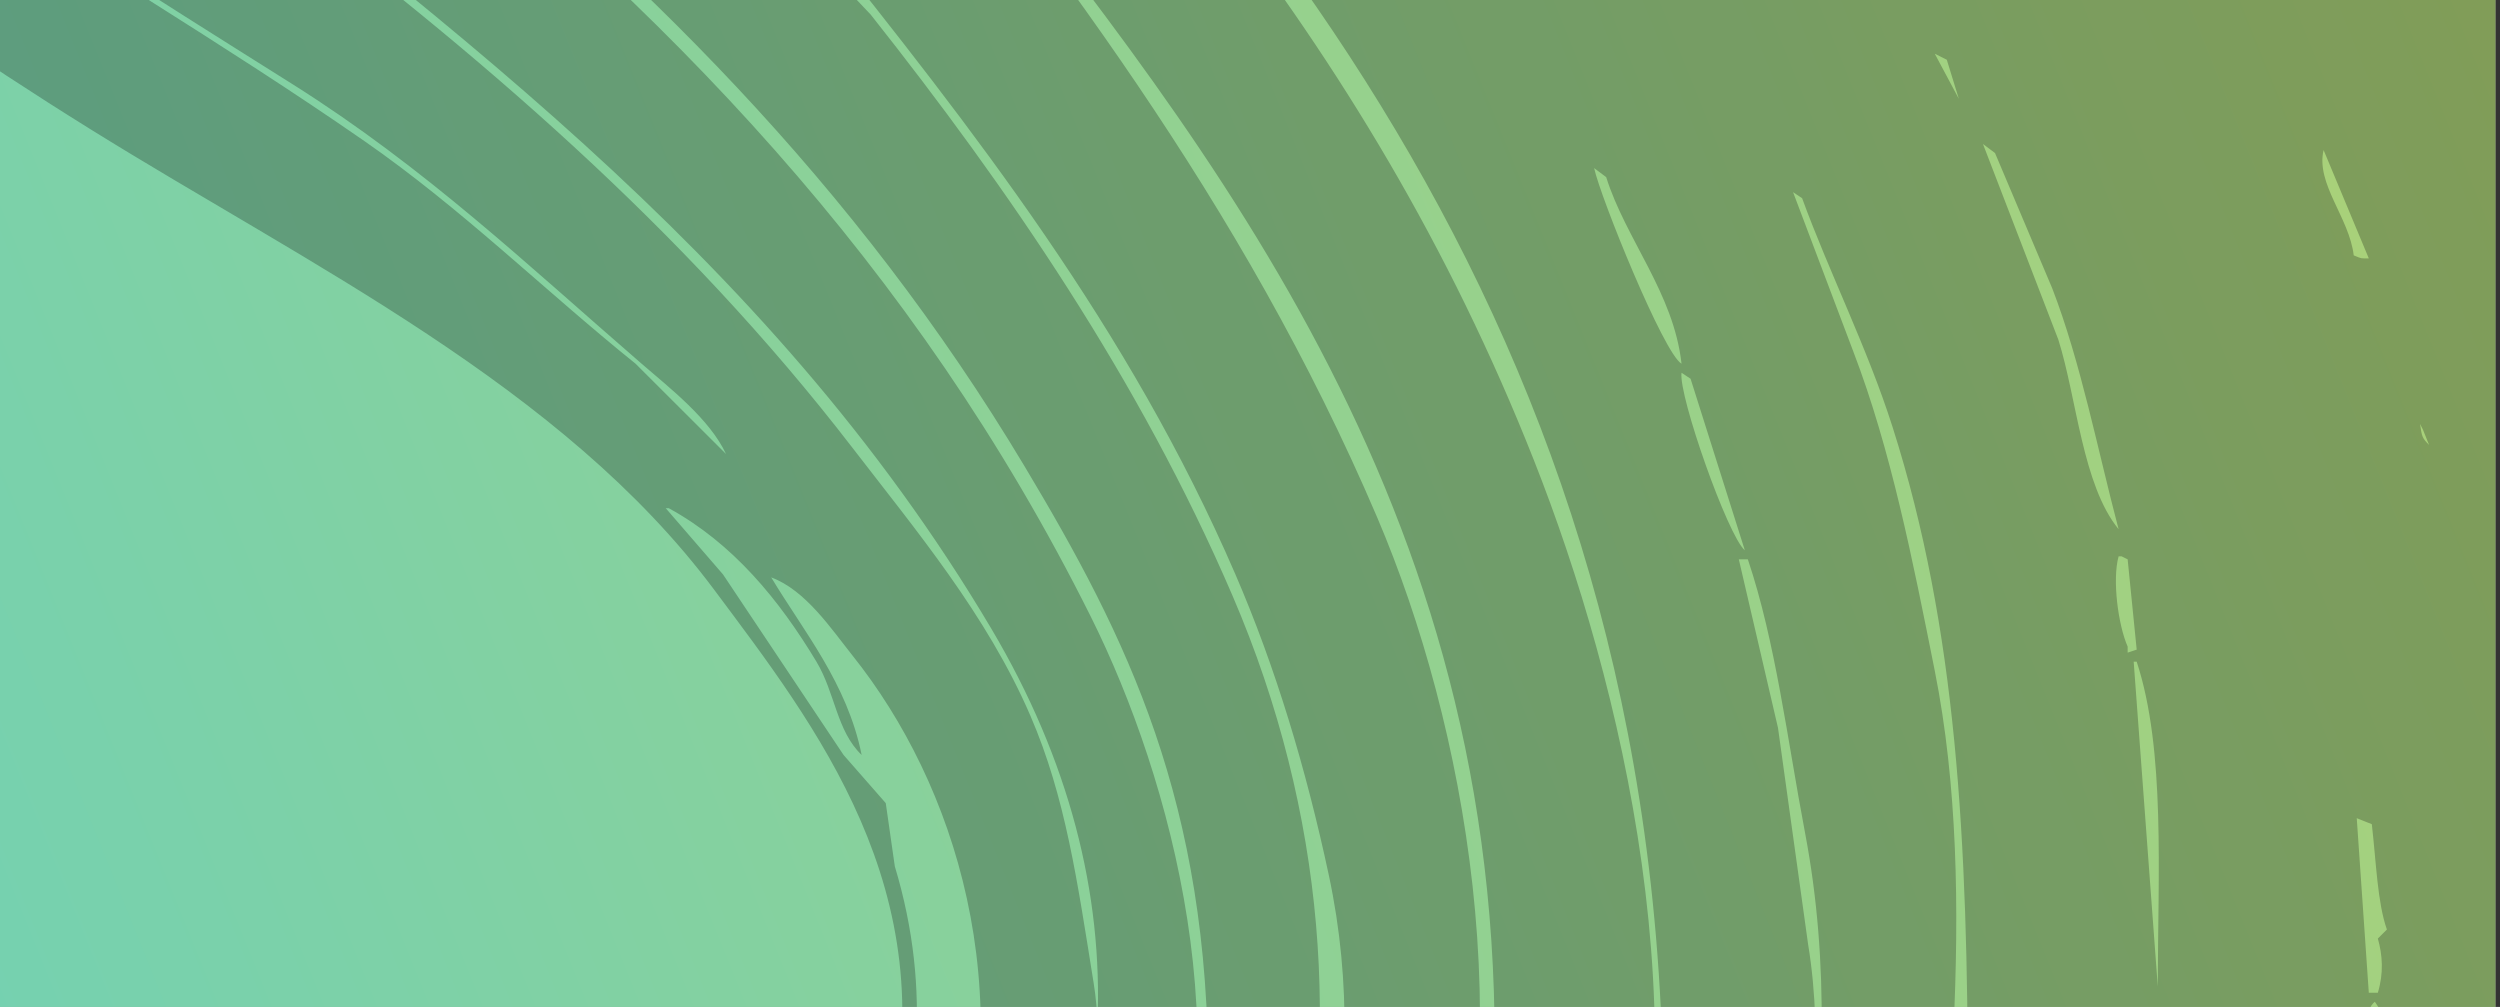
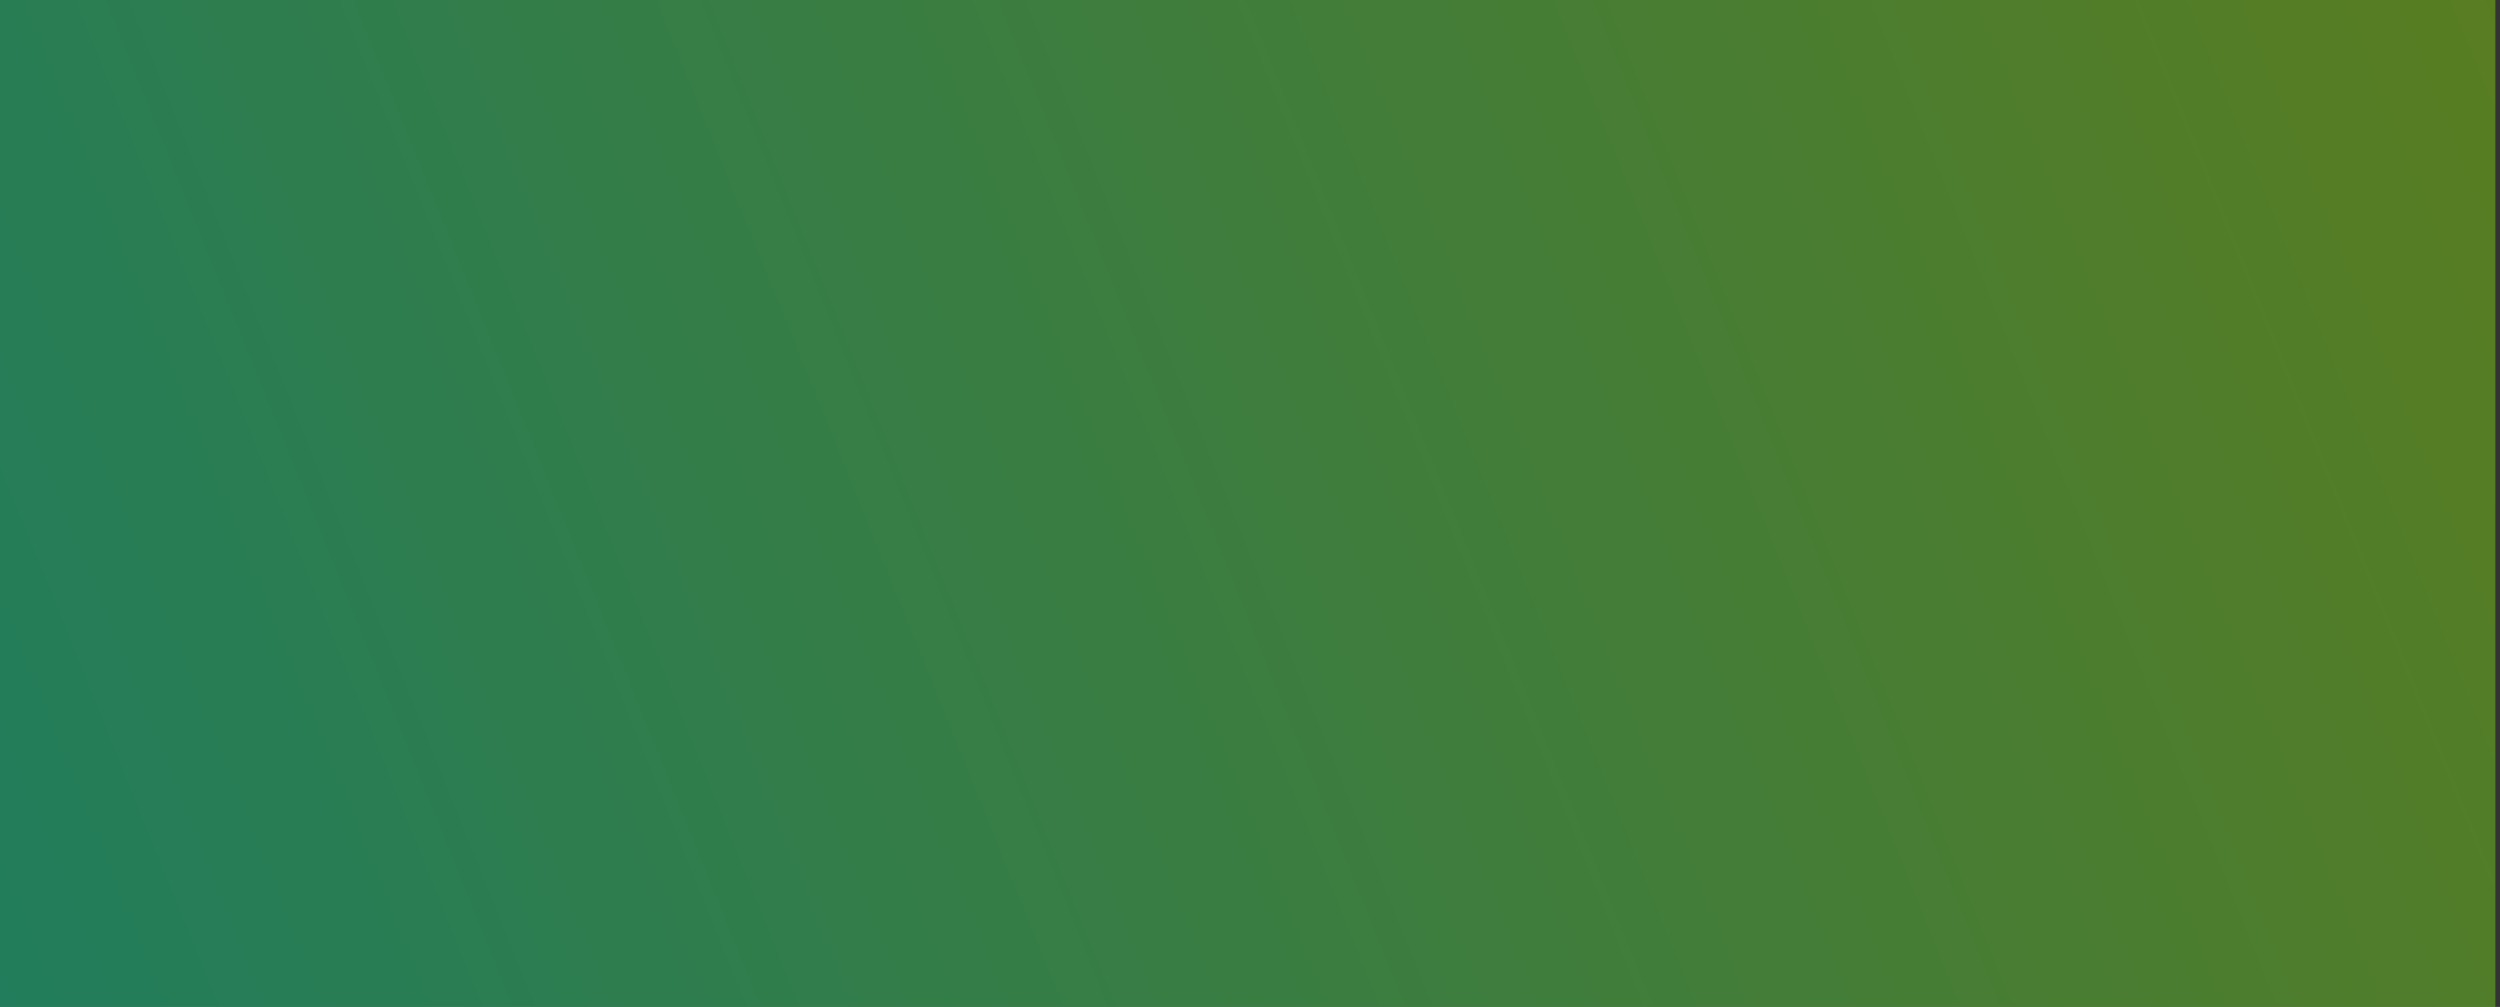
<svg xmlns="http://www.w3.org/2000/svg" width="216" height="87" viewBox="0 0 216 87" fill="none">
  <rect x="0" y="0" width="216" height="87" fill="#333333" stroke="none" />
  <g clip-path="url(#clip0_10389_110383)">
-     <rect width="215.6" height="87" fill="white" />
    <rect width="215.6" height="87" fill="url(#paint0_linear_10389_110383)" fill-opacity="0.59" />
    <g style="mix-blend-mode:overlay">
-       <path d="M-71.659 400.417C-71.659 399.897 -71.659 399.377 -71.659 398.857C-71.832 398.857 -72.006 398.857 -72.18 398.857C-72.093 399.55 -72.006 400.244 -71.919 400.937C-71.832 400.764 -71.746 400.59 -71.659 400.417ZM-90.15 335.147C-93.291 328.988 -95.902 320.711 -100.567 315.904C-92.333 332.602 -83.843 348.917 -77.909 367.912C-76.347 375.019 -74.783 382.128 -73.222 389.235C-72.787 391.922 -72.354 394.61 -71.919 397.296C-71.887 372.431 -81.469 352.171 -90.15 335.147ZM-63.065 415.239C-62.348 415.557 -62.639 415.427 -62.023 415.499C-62.196 413.159 -62.37 410.818 -62.544 408.478C-63.447 409.67 -63.151 413.185 -63.065 415.239ZM-114.371 282.62C-114.544 282.533 -114.718 282.447 -114.892 282.36C-114.631 283.227 -114.371 284.094 -114.11 284.96C-114.197 284.181 -114.283 283.4 -114.371 282.62ZM-115.152 281.06C-115.169 281.024 -115.182 280.982 -115.199 280.945C-115.356 278.816 -115.515 276.688 -115.673 274.559C-115.673 268.406 -115.673 262.25 -115.673 256.097C-111.689 232.48 -106.193 208.845 -90.671 196.808C-77.62 186.686 -43.269 179.081 -17.748 183.286C-7.58 184.961 3.415 185.106 14.806 185.107C18.712 185.107 22.62 185.107 26.526 185.107C37.053 183.383 46.827 182.763 55.955 179.906C70.386 175.388 80.384 167.511 91.114 159.623C85.993 163.09 80.869 166.558 75.749 170.024C63.987 177.029 50.885 180.611 34.599 183.546C29.652 183.893 24.702 184.24 19.754 184.586C15.588 184.413 11.42 184.24 7.253 184.067C-3.25 183.373 -13.756 182.679 -24.259 181.986C-34.663 180.281 -49.585 181.991 -58.117 183.806C-94.357 191.517 -101.909 201.517 -112.287 234.773C-114.784 242.775 -119.707 270.899 -115.199 280.945C-115.184 281.156 -115.167 281.368 -115.152 281.58C-115.152 281.407 -115.152 281.233 -115.152 281.06ZM-106.557 257.137C-106.21 254.797 -105.863 252.456 -105.515 250.115C-105.515 249.682 -105.515 249.249 -105.515 248.815C-105.603 248.729 -105.689 248.642 -105.777 248.555C-105.863 248.555 -105.95 248.555 -106.037 248.555C-106.297 251.415 -106.557 254.276 -106.818 257.137C-106.731 257.137 -106.644 257.137 -106.557 257.137ZM-105.515 246.996C-105.081 244.741 -104.648 242.488 -104.213 240.234C-104.991 240.121 -105.859 244.608 -105.777 246.996C-105.689 246.996 -105.603 246.996 -105.515 246.996ZM-92.233 222.552C-87.081 212.718 -78.23 202.105 -68.794 196.548C-71.912 196.382 -75.844 201.447 -78.17 203.309C-88.712 211.751 -97.476 226.212 -100.827 241.534C-97.963 235.207 -95.098 228.878 -92.233 222.552ZM-32.854 200.188C-26.517 199.409 -20.178 198.628 -13.841 197.848C-5.248 197.848 3.348 197.848 11.941 197.848C26.507 197.848 39.845 196.688 51.788 193.687C84.19 185.546 108.456 169.474 125.231 145.841C131.822 136.555 137.231 125.697 140.857 113.596C141.812 107.963 142.768 102.327 143.722 96.694C143.852 27.389 106.212 -13.654 70.8 -47.887C60.337 -58.002 48.968 -68 39.808 -79.351C37.378 -81.951 34.947 -84.552 32.516 -87.152C31.561 -87.933 30.606 -88.712 29.651 -89.493C32.502 -84.31 37.278 -80.913 40.85 -76.491C50.138 -67.044 59.428 -57.594 68.716 -48.147C94.459 -22.444 117.879 2.671 132.523 39.746C140.168 59.099 147.311 88.794 139.816 113.596C136.255 125.378 130.826 135.177 124.711 144.28C115.347 158.217 102.459 170.057 87.989 178.866C74.992 186.778 59.439 191.243 41.891 194.728C35.295 195.421 28.695 196.115 22.098 196.808C16.803 196.808 11.507 196.808 6.212 196.808C-9.877 196.807 -34.252 196.484 -43.792 203.049C-43.966 203.049 -44.14 203.049 -44.313 203.049C-44.313 203.136 -44.313 203.222 -44.313 203.309C-40.494 202.269 -36.673 201.229 -32.854 200.188ZM145.284 32.205C145.009 34.174 149.286 46.312 150.754 47.547C149.191 42.607 147.629 37.665 146.066 32.725C145.806 32.551 145.545 32.378 145.284 32.205ZM167.162 57.948C171.093 77.654 167.79 100.713 166.38 119.837C166.467 119.837 166.554 119.837 166.641 119.837C167.509 114.723 168.377 109.609 169.245 104.495C169.505 101.202 169.766 97.907 170.026 94.613C170.008 72.609 169.084 54.37 163.515 36.885C161.348 30.079 158.04 23.524 155.702 17.123C155.442 16.949 155.181 16.776 154.921 16.603C156.657 21.196 158.394 25.791 160.13 30.384C163.378 38.858 165.25 48.366 167.162 57.948ZM171.849 150.522C150.681 186.229 122.17 210.663 86.426 231.913C79.72 235.9 72.495 239.297 65.591 243.355C61.425 245.522 57.257 247.689 53.09 249.856C52.916 250.115 52.743 250.375 52.569 250.636C57.532 249.753 61.778 246.876 65.591 244.655C73.773 239.889 82.182 235.845 90.073 231.133C125.874 209.755 156.492 183.33 175.756 145.581C180.595 136.099 183.31 124.885 186.174 113.596C186.868 109.696 187.562 105.795 188.257 101.895C188.257 101.461 188.257 101.028 188.257 100.594C186.781 106.921 185.305 113.25 183.829 119.577C180.733 130.516 177.161 141.561 171.849 150.522ZM162.213 133.879C159.32 138.806 157.869 144.047 154.921 148.701C148.917 158.179 139.958 165.244 133.565 174.185C136.724 172.697 139.513 169.02 141.639 166.383C146.43 160.442 152.127 155.137 156.223 148.441C159.037 143.841 160.202 138.46 162.994 133.619C163.241 132.834 162.282 133.763 162.213 133.879ZM104.136 201.229C93.218 207.881 81.385 214.05 68.977 218.911C36.144 231.775 -20.278 219.791 -40.146 245.435C-45.151 251.894 -51.062 262.44 -47.959 275.079C-40.571 305.176 -15.891 323.027 5.691 339.308C11.073 343.902 16.456 348.497 21.838 353.09C31.614 360.948 42.937 372.758 47.1 385.855C47.187 385.855 47.274 385.855 47.361 385.855C43.175 369.951 29.427 357.169 17.931 348.149C-6.186 329.229 -38.972 307.596 -47.699 274.039C-51.679 258.734 -39.155 243.235 -31.291 238.414C-9.676 225.163 26.691 229.82 55.435 223.592C81.539 217.936 101.402 204.643 120.022 191.347C116.866 191.503 107.554 199.146 104.136 201.229ZM-55.251 281.32C-54.891 282.307 -55.258 281.858 -54.47 282.36C-54.643 282.014 -54.817 281.667 -54.991 281.32C-55.078 281.32 -55.165 281.32 -55.251 281.32ZM-34.677 316.685C-19.41 335.572 2.451 348.718 17.671 367.652C22.087 373.146 26.699 378.704 30.432 384.815C32.602 388.801 34.773 392.79 36.943 396.776C32.147 379.191 12.791 359.006 -0.039 348.67C-6.636 342.516 -13.235 336.36 -19.832 330.207C-29.874 322.132 -40.234 310.867 -47.177 299.783C-49.434 295.016 -51.692 290.248 -53.95 285.481C-54.036 285.307 -54.122 285.134 -54.21 284.96C-52.538 299.177 -41.908 307.74 -34.677 316.685ZM-5.508 308.364C-11.497 304.204 -17.489 300.042 -23.479 295.882C-19.494 301.251 3.11 316.106 10.379 317.985C5.084 314.778 -0.212 311.57 -5.508 308.364ZM-33.114 267.018C-31.551 264.331 -29.989 261.644 -28.426 258.957C-21.893 250.33 -6.809 246.242 7.253 245.435C3.526 243.954 -2.991 246.056 -6.289 246.735C-22.506 250.074 -31.551 256.055 -34.677 272.479C-34.156 270.659 -33.635 268.838 -33.114 267.018ZM193.205 122.957C192.337 126.338 191.468 129.719 190.601 133.099C188.517 139.166 186.433 145.235 184.35 151.301C179.617 162.213 171.84 170.568 166.641 180.426C176.766 172.913 185.55 153.413 189.819 139.86C190.948 134.66 192.077 129.458 193.205 124.257C193.205 123.824 193.205 123.391 193.205 122.957ZM104.396 250.375C115.391 245.592 125.152 240.319 134.867 234.513C170.564 213.181 203.094 186.007 220.291 146.361C223.617 138.692 225.683 130.318 227.323 120.877C227.583 116.89 227.843 112.902 228.104 108.915C228.016 107.182 227.93 105.448 227.843 103.715C227.756 103.715 227.67 103.715 227.583 103.715C226.975 110.388 226.367 117.064 225.759 123.738C223.55 134.725 220.753 144.688 215.863 153.122C195.711 187.879 169.982 211.325 135.909 232.173C127.08 237.575 117.894 242.359 108.303 247.255C104.744 249.075 101.184 250.896 97.625 252.716C97.365 253.063 97.104 253.409 96.843 253.756C99.361 252.63 101.879 251.503 104.396 250.375ZM199.716 242.574C199.803 242.488 199.89 242.401 199.977 242.314C199.543 241.362 199.108 240.407 198.675 239.454C200.403 239.786 200.158 240.709 201.539 240.754C201.124 239.572 200.817 239.165 199.716 238.674C198.74 238.371 197.743 238.879 196.591 239.194C196.417 239.367 196.244 239.541 196.07 239.714C196.156 240.147 196.244 240.581 196.33 241.014C196.895 241.972 197.504 242.008 198.414 242.574C198.848 242.574 199.282 242.574 199.716 242.574ZM208.831 238.674C208.471 237.801 208.681 238.132 208.05 237.634C207.702 237.894 207.355 238.154 207.008 238.414C207.008 238.761 207.008 239.107 207.008 239.454C207.616 239.194 208.223 238.934 208.831 238.674ZM218.467 230.872C218.034 230.872 217.599 230.872 217.165 230.872C216.644 231.653 216.124 232.433 215.603 233.213C215.516 233.82 215.429 234.427 215.342 235.033C215.777 235.294 216.21 235.553 216.644 235.813C218.347 234.888 218.617 233.621 218.467 230.872ZM210.394 221.512C210.221 221.512 210.047 221.512 209.873 221.512C209.786 221.512 209.699 221.512 209.613 221.512C209.439 221.858 209.266 222.205 209.092 222.552C209.178 222.725 209.266 222.898 209.352 223.072C209.786 222.898 210.221 222.725 210.654 222.552C210.568 222.205 210.481 221.858 210.394 221.512ZM228.885 217.091C229.666 216.744 230.447 216.397 231.229 216.051C231.75 216.051 232.27 216.051 232.791 216.051C232.358 215.618 231.923 215.184 231.489 214.751C227.571 213.891 228.824 218.292 227.323 220.731C226.367 221.425 225.412 222.119 224.457 222.812C223.243 224.459 222.026 226.105 220.812 227.753C220.812 228.099 220.812 228.446 220.812 228.793C221.071 228.966 221.332 229.139 221.593 229.312C226.918 229.18 229.746 221.417 228.885 217.091ZM234.093 217.871C234.007 217.524 233.92 217.178 233.833 216.831C233.573 216.744 233.313 216.657 233.052 216.571C232.705 217.004 232.358 217.438 232.01 217.871C232.358 218.218 232.705 218.564 233.052 218.911C233.399 218.564 233.746 218.218 234.093 217.871ZM237.74 218.131C237.308 216.963 237.427 217.132 235.917 217.091C235.83 217.178 235.743 217.264 235.656 217.351C235.656 217.524 235.656 217.697 235.656 217.871C235.656 217.958 235.656 218.045 235.656 218.131C236.35 218.131 237.045 218.131 237.74 218.131ZM208.571 217.871C208.484 216.918 208.397 215.964 208.31 215.011C208.137 214.837 207.963 214.664 207.79 214.49C207.529 214.49 207.268 214.49 207.008 214.49C206.835 214.837 206.661 215.184 206.488 215.53C205.359 217.686 207.081 218.558 208.571 217.871ZM220.291 216.831C220.638 216.571 220.985 216.311 221.332 216.051C220.83 215.428 221.176 215.621 220.291 215.271C219.943 215.53 219.596 215.791 219.248 216.051C219.248 216.137 219.248 216.224 219.248 216.311C219.596 216.485 219.943 216.658 220.291 216.831ZM218.207 216.571C217.6 216.485 216.991 216.397 216.384 216.311C216.297 216.831 216.21 217.351 216.124 217.871C216.297 218.045 216.47 218.218 216.644 218.391C217.252 218.218 217.86 218.045 218.467 217.871C218.381 217.438 218.293 217.004 218.207 216.571ZM246.855 217.611C247.925 216.972 247.942 215.908 246.855 215.271C246.942 215.011 247.029 214.751 247.116 214.49C247.463 214.23 247.81 213.97 248.157 213.71C247.86 215.833 248.244 216.187 249.459 216.831C252.427 215.482 253.263 214.561 255.189 212.93C255.015 212.41 254.842 211.89 254.668 211.37C254.407 211.37 254.147 211.37 253.887 211.37C253.452 212.151 253.019 212.93 252.584 213.71C252.324 213.884 252.064 214.057 251.803 214.23C251.716 213.018 251.63 211.803 251.543 210.59C251.022 210.503 250.5 210.417 249.98 210.33C249.055 211.603 248.884 213.018 248.418 213.71C248.354 213.419 243.956 215.229 243.469 215.791C242.775 215.53 242.08 215.271 241.385 215.011C241.385 215.271 241.385 215.53 241.385 215.791C241.646 216.311 241.907 216.831 242.167 217.351C243.956 217.295 244.287 216.824 244.771 215.53C244.945 215.444 245.119 215.357 245.292 215.271C245.292 216.051 245.292 216.831 245.292 217.611C245.379 217.697 245.466 217.784 245.553 217.871C245.987 217.784 246.421 217.697 246.855 217.611ZM252.845 211.11C253.279 210.85 253.713 210.59 254.147 210.33C254.147 209.896 254.147 209.463 254.147 209.029C253.192 208.596 252.237 208.163 251.282 207.73C252.155 208.861 252.6 208.86 252.584 211.11C252.672 211.11 252.758 211.11 252.845 211.11ZM245.813 206.429C245.639 206.343 245.466 206.256 245.292 206.169C245.119 206.256 244.945 206.343 244.771 206.429C244.859 206.776 244.945 207.123 245.032 207.469C245.292 207.556 245.553 207.643 245.813 207.73C245.813 207.296 245.813 206.862 245.813 206.429ZM251.543 199.669C251.456 199.062 251.37 198.454 251.282 197.848C251.282 197.675 251.282 197.501 251.282 197.328C250.935 197.328 250.588 197.328 250.241 197.328C250.298 199.828 248.427 203.623 250.762 205.389C250.147 203.364 250.656 200.966 251.543 199.669ZM256.752 192.908C256.752 192.82 256.752 192.734 256.752 192.648C256.405 192.474 256.057 192.301 255.709 192.127C254.529 193.28 253.714 194.829 253.366 196.808C254.494 195.508 255.623 194.208 256.752 192.908ZM260.397 191.867C260.571 191.608 260.745 191.347 260.918 191.087C260.918 190.653 260.918 190.22 260.918 189.787C260.745 189.701 260.571 189.614 260.397 189.527C259.955 190.469 259.987 190.596 260.138 191.867C260.224 191.867 260.311 191.867 260.397 191.867ZM251.803 187.967C251.456 187.88 251.108 187.793 250.762 187.707C250.675 187.707 250.588 187.707 250.501 187.707C250.241 188.053 249.98 188.4 249.72 188.747C249.72 189.18 249.72 189.614 249.72 190.047C250.414 189.787 251.109 189.527 251.803 189.267C251.803 188.833 251.803 188.4 251.803 187.967ZM260.138 186.927C260.138 186.84 260.138 186.753 260.138 186.667C259.964 186.493 259.79 186.32 259.616 186.146C258.672 186.397 259.086 186.129 258.575 186.667C258.401 186.84 258.227 187.013 258.054 187.186C258.314 187.36 258.575 187.534 258.835 187.707C259.269 187.447 259.703 187.186 260.138 186.927ZM263.262 186.146C263.61 185.713 263.957 185.279 264.304 184.846C264.391 184.067 264.477 183.286 264.565 182.506C264.13 182.506 263.697 182.506 263.262 182.506C262.674 183.388 262.345 184.141 261.961 185.366C262.308 185.626 262.654 185.886 263.002 186.146C263.089 186.146 263.176 186.146 263.262 186.146ZM237.74 183.806C238 183.806 238.261 183.806 238.521 183.806C238.521 183.546 238.521 183.286 238.521 183.026C238.174 182.853 237.826 182.679 237.479 182.506C237.479 182.766 237.479 183.026 237.479 183.286C237.566 183.46 237.653 183.633 237.74 183.806ZM228.885 187.967C229.767 187.347 230.148 186.276 230.447 185.107C231.229 184.933 232.011 184.759 232.791 184.586C231.674 183.189 230.665 181.026 229.406 179.645C230.353 182.161 229.769 185.785 228.885 187.967ZM248.157 188.227C248.157 188.053 248.157 187.88 248.157 187.707C247.3 187.17 247.112 186.959 245.553 186.927C245.292 187.186 245.032 187.447 244.771 187.707C244.771 187.793 244.771 187.88 244.771 187.967C245.9 188.053 247.029 188.14 248.157 188.227ZM248.157 192.908C247.896 192.127 247.636 191.347 247.376 190.567C246.855 190.307 246.335 190.047 245.813 189.787C246.594 190.827 247.376 191.867 248.157 192.908ZM240.605 190.567C240.17 190.394 239.736 190.22 239.302 190.047C239.042 190.307 238.781 190.567 238.521 190.827C238.434 191.001 238.348 191.174 238.261 191.347C239.766 193.406 241.925 196.434 244.251 197.588C243.747 193.532 240.767 194.59 240.605 190.567ZM208.05 201.229C207.876 200.709 207.702 200.188 207.529 199.669C207.182 199.669 206.835 199.669 206.488 199.669C206.401 200.102 206.314 200.535 206.227 200.968C207.037 201.35 207.085 201.421 208.05 201.229ZM210.654 202.788C210.654 202.529 210.654 202.269 210.654 202.009C210.221 201.749 209.786 201.488 209.352 201.229C208.789 202.166 209.04 202.612 210.654 202.788ZM207.269 205.91C207.616 205.389 207.963 204.869 208.31 204.349C208.223 204.002 208.137 203.655 208.05 203.309C207.79 203.049 207.529 202.788 207.269 202.529C206.921 202.702 206.574 202.876 206.227 203.049C206.227 203.742 206.227 204.436 206.227 205.129C206.314 205.389 206.401 205.65 206.488 205.91C206.747 205.91 207.008 205.91 207.269 205.91ZM212.998 204.869C212.738 204.609 212.477 204.349 212.217 204.089C211.956 204.176 211.697 204.262 211.435 204.349C211.262 205.129 211.089 205.91 210.915 206.689C210.915 207.123 210.915 207.556 210.915 207.989C212.167 207.431 212.252 205.855 212.998 204.869ZM229.666 208.51C229.927 208.856 230.187 209.203 230.447 209.55C230.795 209.55 231.142 209.55 231.489 209.55C231.923 209.117 232.358 208.683 232.791 208.25C232.455 207.473 232.802 207.938 232.27 207.469C230.978 206.89 230.14 207.435 229.666 208.51ZM236.698 212.67C236.698 212.41 236.698 212.151 236.698 211.89C235.135 211.457 233.572 211.023 232.01 210.59C233.313 211.63 234.615 212.67 235.917 213.71C236.177 213.363 236.438 213.017 236.698 212.67ZM219.248 209.29C217.782 209.687 216.773 210.68 216.384 212.151C218.008 211.758 218.323 211.073 219.248 210.07C219.248 209.81 219.248 209.55 219.248 209.29ZM247.116 207.989C245.951 210.332 244.735 210.888 243.99 212.41C244.077 212.584 244.163 212.757 244.251 212.93C246.691 212.308 247.822 209.991 249.459 208.51C248.85 208.023 248.348 207.975 247.116 207.989ZM242.167 203.829C240.925 204.728 239.507 206.982 240.605 209.29C240.605 209.463 240.605 209.636 240.605 209.81C240.692 209.81 240.778 209.81 240.865 209.81C241.792 208.512 241.54 205.803 242.428 204.609C242.428 204.349 242.428 204.089 242.428 203.829C242.341 203.829 242.254 203.829 242.167 203.829ZM233.052 207.469C233.313 207.643 233.573 207.816 233.833 207.989C234.181 207.73 234.527 207.469 234.874 207.21C234.874 206.862 234.874 206.516 234.874 206.169C234.701 206.083 234.527 205.996 234.354 205.91C234.181 205.91 234.007 205.91 233.833 205.91C233.573 206.429 233.313 206.95 233.052 207.469ZM220.291 205.389C220.291 204.955 220.291 204.522 220.291 204.089C220.117 204.002 219.943 203.916 219.769 203.829C218.826 204.08 219.24 203.812 218.728 204.349C218.554 204.609 218.381 204.869 218.207 205.129C218.381 205.476 218.554 205.822 218.728 206.169C219.248 205.91 219.769 205.65 220.291 205.389ZM247.636 203.829C248.07 203.742 248.504 203.655 248.939 203.569C248.418 202.962 247.896 202.355 247.376 201.749C247.029 201.749 246.681 201.749 246.335 201.749C246.421 202.182 246.508 202.616 246.594 203.049C246.942 203.309 247.289 203.569 247.636 203.829ZM238.521 199.409C238.434 199.149 238.348 198.888 238.261 198.628C238 198.368 237.74 198.108 237.479 197.848C236.298 198.726 234.325 201.558 233.573 202.789C233.573 203.222 233.573 203.655 233.573 204.089C235.219 203.491 237.27 200.647 238.521 199.409ZM207.269 209.55C206.584 210.586 206.103 211.11 207.79 211.63C208.137 211.37 208.484 211.11 208.831 210.85C208.831 210.503 208.831 210.156 208.831 209.81C208.31 209.723 207.79 209.636 207.269 209.55ZM211.435 211.89C211.435 212.237 211.435 212.584 211.435 212.93C211.609 213.017 211.782 213.103 211.956 213.19C213.821 212.042 215.023 210.682 217.165 209.55C217.165 209.117 217.165 208.683 217.165 208.25C214.864 208.702 213.07 210.652 211.435 211.89ZM208.31 196.548C208.31 196.894 208.31 197.242 208.31 197.588C208.484 197.675 208.658 197.761 208.831 197.848C209.364 196.658 209.737 195.532 210.654 194.728C210.341 193.779 208.892 196.034 208.31 196.548ZM228.104 190.307C227.149 191.26 226.194 192.214 225.239 193.168C225.239 193.427 225.239 193.687 225.239 193.948C225.933 193.687 226.628 193.427 227.323 193.168C227.583 192.474 227.843 191.781 228.104 191.087C228.104 190.827 228.104 190.567 228.104 190.307ZM232.27 191.347C230.842 193.813 228.587 194.895 224.457 194.728C224.269 195.744 225.206 196.831 224.978 197.588C224.602 198.841 222.807 199.965 222.374 201.749C224.99 201.117 224.201 199.55 225.759 198.108C226.696 197.242 227.544 197.998 228.885 197.328C230.73 196.406 232.372 191.829 233.313 189.787C233.313 189.18 233.313 188.574 233.313 187.967C233.139 187.88 232.965 187.793 232.791 187.707C232.617 187.793 232.444 187.88 232.27 187.967C231.883 189.377 231.726 190.062 232.27 191.347ZM222.374 188.747C222.287 188.487 222.2 188.227 222.114 187.967C221.853 187.88 221.593 187.793 221.332 187.707C221.245 187.88 221.159 188.053 221.071 188.227C221.815 188.934 221.482 188.67 222.374 188.747ZM261.961 176.525C261.613 176.525 261.266 176.525 260.918 176.525C260.55 177.267 260.3 177.674 260.658 178.606C260.658 178.778 260.658 178.952 260.658 179.125C261.5 178.816 261.367 178.764 261.961 178.345C261.961 177.739 261.961 177.132 261.961 176.525ZM267.69 176.785C267.69 176.699 267.69 176.611 267.69 176.525C265.876 175.355 265.062 177.937 264.044 179.125C263.957 179.299 263.87 179.473 263.784 179.645C263.238 178.634 263.508 179.016 262.742 178.866C262.22 179.385 261.7 179.906 261.179 180.426C261.526 180.599 261.873 180.773 262.22 180.945C264.619 179.729 265.872 178.448 267.69 176.785ZM208.571 176.005C215.537 170.823 225.44 156.329 229.145 147.921C230.882 143.414 232.618 138.906 234.354 134.399C231.885 135.167 230.316 142.76 228.885 145.581C224.99 153.255 220.333 160.048 215.342 166.644C213.232 169.433 209.301 172.373 208.31 176.005C208.397 176.005 208.484 176.005 208.571 176.005ZM267.951 168.984C267.951 168.637 267.951 168.291 267.951 167.943C267.69 167.857 267.429 167.77 267.169 167.684C267.082 167.684 266.996 167.684 266.908 167.684C266.735 168.204 266.561 168.724 266.388 169.244C266.475 169.331 266.561 169.417 266.649 169.504C267.082 169.331 267.516 169.157 267.951 168.984ZM272.638 165.604C272.638 165.517 272.638 165.431 272.638 165.343C271.596 164.997 270.555 164.65 269.513 164.303C269.427 164.65 269.339 164.997 269.253 165.343C269.253 165.431 269.253 165.517 269.253 165.604C270.381 165.604 271.51 165.604 272.638 165.604ZM268.211 162.483C266.977 161.941 266.008 161.791 265.085 161.183C264.825 161.183 264.565 161.183 264.304 161.183C264.636 162.324 264.626 162.284 265.606 162.743C266.475 162.657 267.343 162.57 268.211 162.483ZM278.628 163.264C279.247 164.022 278.371 163.667 279.41 164.043C279.991 163.427 279.665 163.702 279.93 162.743C280.103 162.916 280.277 163.09 280.451 163.264C280.365 162.916 280.278 162.57 280.191 162.223C280.104 162.223 280.017 162.223 279.93 162.223C279.32 162.939 279.208 163.135 278.628 163.264ZM279.93 164.564C279.236 165.257 278.542 165.95 277.847 166.644C277.76 166.904 277.673 167.164 277.587 167.424C277.673 167.51 277.76 167.597 277.847 167.684C278.195 167.597 278.542 167.51 278.889 167.424C279.323 167.077 279.757 166.731 280.191 166.383C280.191 165.777 280.191 165.17 280.191 164.564C280.104 164.564 280.017 164.564 279.93 164.564ZM257.273 160.663C257.185 160.663 257.099 160.663 257.012 160.663C256.838 161.183 256.665 161.703 256.491 162.223C256.578 162.309 256.665 162.397 256.752 162.483C257.186 162.309 257.619 162.136 258.054 161.963C258.054 161.616 258.054 161.269 258.054 160.923C257.793 160.836 257.533 160.75 257.273 160.663ZM260.138 160.663C260.397 160.316 260.658 159.969 260.918 159.623C260.745 159.276 260.571 158.93 260.397 158.583C259.594 159.218 259.362 159.419 259.095 160.663C259.442 160.663 259.79 160.663 260.138 160.663ZM278.628 159.363C278.975 157.456 279.323 155.548 279.67 153.642C280.403 152.759 281.827 152.705 282.534 151.822C286.609 146.737 288.244 140.517 291.39 134.399C291.303 133.446 291.216 132.492 291.129 131.538C290.319 131.024 290.139 130.666 289.045 131.019C283.71 134.079 282.639 149.664 277.326 151.301C277.239 151.648 277.152 151.995 277.066 152.342C277.587 152.862 278.107 153.382 278.628 153.902C278.449 155.767 278.207 156.468 278.368 158.323C277.587 158.583 276.805 158.842 276.023 159.102C275.85 159.623 275.676 160.143 275.503 160.663C276.543 160.617 277.267 159.82 278.628 159.363ZM282.534 132.579C282.708 132.666 282.882 132.752 283.056 132.839C282.711 132.371 282.776 132.689 282.534 132.579ZM274.982 140.12C274.548 139.947 274.114 139.773 273.68 139.6C273.419 139.687 273.159 139.773 272.899 139.86C272.899 140.12 272.899 140.38 272.899 140.64C272.899 140.726 272.899 140.813 272.899 140.9C273.593 140.987 274.288 141.073 274.982 141.16C274.982 140.813 274.982 140.466 274.982 140.12ZM280.191 139.86C280.365 139.687 280.538 139.513 280.711 139.34C280.538 139.08 280.365 138.82 280.191 138.559C280.017 138.646 279.844 138.733 279.67 138.82C279.67 138.993 279.67 139.166 279.67 139.34C279.67 139.426 279.67 139.513 279.67 139.6C279.844 139.687 280.017 139.773 280.191 139.86ZM278.889 139.08C278.802 139.08 278.715 139.08 278.628 139.08C278.542 139.513 278.454 139.947 278.368 140.38C278.542 140.466 278.715 140.554 278.889 140.64C278.975 140.466 279.062 140.293 279.149 140.12C279.062 139.773 278.975 139.426 278.889 139.08ZM277.587 147.661C277.88 146.915 278.008 146.797 277.847 146.1C277.76 145.841 277.673 145.581 277.587 145.321C277.066 145.234 276.545 145.147 276.023 145.061C275.503 146.014 274.982 146.967 274.462 147.921C274.722 148.441 274.982 148.961 275.243 149.481C275.416 149.741 275.59 150.001 275.764 150.261C276.197 150.261 276.631 150.261 277.066 150.261C278.362 148.977 278.7 147.525 279.67 145.841C279.67 145.581 279.67 145.321 279.67 145.061C278.895 146.137 278.998 147.116 277.587 147.661ZM278.107 145.061C278.368 144.974 278.628 144.887 278.889 144.8C278.889 144.54 278.889 144.28 278.889 144.021C277.892 144.556 278.52 144.274 278.107 145.061ZM268.992 145.061C268.211 145.754 267.429 146.448 266.649 147.141C266.561 147.401 266.475 147.661 266.388 147.921C266.561 148.008 266.735 148.094 266.908 148.181C267.603 147.315 268.298 146.447 268.992 145.581C268.992 145.407 268.992 145.234 268.992 145.061ZM278.628 143.24C279.062 142.894 279.497 142.547 279.93 142.2C279.93 142.027 279.93 141.854 279.93 141.68C279.266 141.897 279.027 142.024 278.628 143.24ZM272.378 141.94C272.031 141.854 271.684 141.767 271.336 141.68C271.041 143.113 271.167 144.487 271.857 145.581C272.481 146.446 272.122 146.252 273.159 146.1C272.808 144.601 272.379 143.979 272.378 141.94ZM265.346 158.583C265.259 158.235 265.172 157.889 265.085 157.542C264.825 157.542 264.565 157.542 264.304 157.542C264.218 157.542 264.13 157.542 264.044 157.542C263.87 158.063 263.697 158.583 263.523 159.102C264.692 159.346 264.549 159.224 265.346 158.583ZM276.805 158.063C276.805 157.889 276.805 157.716 276.805 157.542C276.545 157.369 276.284 157.196 276.023 157.022C276.371 157.795 276.178 157.607 276.805 158.063ZM271.336 157.542C271.956 155.861 272.494 156.942 274.201 157.282C273.708 155.941 272.258 155.273 271.076 154.682C270.988 154.682 270.902 154.682 270.815 154.682C270.397 156.381 270.394 157.404 270.815 159.102C271.249 159.363 271.683 159.623 272.117 159.883C272.291 159.709 272.464 159.536 272.638 159.363C272.204 158.756 271.77 158.149 271.336 157.542ZM242.428 152.342C242.254 152.515 242.081 152.689 241.907 152.862C242.081 152.775 242.254 152.689 242.428 152.601C242.428 152.515 242.428 152.429 242.428 152.342ZM243.209 151.301C242.949 151.562 242.688 151.822 242.428 152.082C242.688 151.908 242.949 151.735 243.209 151.562C243.209 151.475 243.209 151.388 243.209 151.301ZM244.251 149.741C244.598 149.481 244.945 149.222 245.292 148.961C244.696 148.768 244.887 148.68 244.251 149.741ZM272.899 131.019C274.547 127.032 276.198 123.044 277.847 119.057C277.847 118.711 277.847 118.363 277.847 118.017C277.499 117.93 277.152 117.844 276.805 117.756C273.487 120.348 272.051 125.841 269.773 129.458C263.661 139.164 256.403 151.657 247.636 158.842C247.636 159.276 247.636 159.709 247.636 160.143C253.22 161.642 256.341 155.543 258.575 152.601C263.722 145.825 268.441 138.662 272.899 131.019ZM295.556 126.078C295.383 125.991 295.209 125.904 295.036 125.818C295.036 125.991 295.036 126.165 295.036 126.338C295.209 126.251 295.383 126.165 295.556 126.078ZM293.994 125.298C293.994 125.038 293.994 124.778 293.994 124.518C293.463 125.026 293.71 124.609 293.473 125.558C293.647 125.471 293.821 125.385 293.994 125.298ZM279.67 123.738C279.236 123.911 278.802 124.084 278.368 124.257C278.281 124.864 278.195 125.471 278.107 126.078C278.628 125.818 279.149 125.558 279.67 125.298C279.67 124.778 279.67 124.257 279.67 123.738ZM296.858 124.518C296.946 124.345 297.032 124.171 297.119 123.998C296.946 124.171 296.772 124.345 296.599 124.518C296.685 124.518 296.772 124.518 296.858 124.518ZM293.994 115.677C293.733 115.677 293.473 115.677 293.213 115.677C293.473 115.85 293.733 116.023 293.994 116.196C293.994 116.023 293.994 115.85 293.994 115.677ZM300.505 115.677C299.897 115.33 299.289 114.983 298.682 114.637C299.289 115.156 299.897 115.677 300.505 116.196C300.505 116.023 300.505 115.85 300.505 115.677ZM276.805 115.416C276.979 115.33 277.152 115.244 277.326 115.156C277.326 114.896 277.326 114.637 277.326 114.376C277.152 114.723 276.979 115.07 276.805 115.416ZM242.167 103.975C239.431 106.357 236.454 122.526 239.042 126.338C239.389 126.338 239.736 126.338 240.084 126.338C240.17 126.338 240.257 126.338 240.344 126.338C242.898 122.247 241.205 114.457 243.209 109.695C243.209 107.876 243.209 106.055 243.209 104.235C242.861 104.148 242.514 104.061 242.167 103.975ZM205.186 98.254C205.012 98.254 204.838 98.254 204.664 98.254C204.578 101.287 204.49 104.321 204.404 107.355C204.49 107.442 204.578 107.529 204.664 107.615C204.751 107.615 204.838 107.615 204.925 107.615C205.186 105.275 205.445 102.934 205.706 100.594C205.706 99.901 205.706 99.207 205.706 98.514C205.532 98.427 205.359 98.341 205.186 98.254ZM286.181 99.554C286.355 99.468 286.528 99.38 286.702 99.294C286.702 99.207 286.702 99.121 286.702 99.034C286.528 99.207 286.355 99.38 286.181 99.554ZM274.982 106.315C276.683 103.633 279.19 101.881 280.451 98.514C284.501 97.621 286.214 98.65 289.567 99.294C289.48 99.987 289.393 100.681 289.306 101.375C289.393 101.375 289.48 101.375 289.567 101.375C289.827 100.854 290.088 100.335 290.348 99.814C289.8 98.648 288.806 98.312 287.743 97.734C287.917 97.214 288.091 96.694 288.265 96.174C284.365 97.818 280.753 96.199 277.066 96.694C275.291 99.531 275.235 104.911 273.419 107.876C264.131 121.223 254.841 134.574 245.553 147.921C250.237 144.217 253.521 137.487 257.012 132.579C263.142 123.959 269.202 115.43 274.982 106.315ZM278.889 107.095C279.062 107.009 279.236 106.922 279.41 106.835C279.236 106.662 279.062 106.488 278.889 106.315C278.889 106.575 278.889 106.835 278.889 107.095ZM277.847 105.795C277.621 106.439 277.157 106.209 277.847 106.575C277.847 106.315 277.847 106.055 277.847 105.795ZM289.306 108.915C289.577 107.729 289.789 106.945 290.608 106.315C290.44 107.476 291.431 108.246 290.869 108.655C291.476 108.743 292.084 108.829 292.692 108.915C293.213 108.482 293.733 108.048 294.254 107.615C292.758 105.513 290.293 105.808 289.567 102.675C289.306 104.321 289.045 105.969 288.785 107.615C288.178 107.442 287.569 107.269 286.962 107.095C286.962 107.269 286.962 107.442 286.962 107.615C287.743 107.702 288.525 107.789 289.306 107.876C289.219 108.222 289.133 108.569 289.045 108.915C289.133 108.915 289.219 108.915 289.306 108.915ZM282.795 102.675C282.622 102.414 282.448 102.154 282.275 101.895C282.187 101.721 282.101 101.547 282.014 101.375C281.378 102.624 280.977 102.588 280.711 104.495C281.496 103.788 281.949 103.681 282.275 102.414C282.448 102.502 282.622 102.588 282.795 102.675ZM205.186 86.552C203.555 87.805 204.547 94.236 204.664 97.214C204.838 97.301 205.012 97.387 205.186 97.474C205.445 97.127 205.706 96.78 205.967 96.434C205.88 93.4 205.793 90.366 205.706 87.333C205.532 87.072 205.359 86.812 205.186 86.552ZM295.556 105.275C300.226 100.934 304.336 93.49 303.891 84.992C303.63 84.819 303.37 84.645 303.11 84.472C302.762 84.819 302.415 85.166 302.067 85.512C303.375 88.126 302.478 91.002 301.807 93.573C301.894 91.667 301.981 89.759 302.067 87.852C301.634 86.986 301.199 86.119 300.765 85.252C301.46 84.038 302.154 82.825 302.849 81.611C303.662 80.858 304.528 81.033 305.453 80.311C305.453 80.052 305.453 79.792 305.453 79.531C305.367 79.358 305.279 79.185 305.193 79.011C300.492 82.035 295.605 88.85 293.473 94.353C291.894 94.673 290.679 95.017 289.567 95.654C289.48 95.913 289.393 96.174 289.306 96.434C290.277 97.169 291.624 97.262 292.171 98.514C293.684 98.345 294.4 97.974 295.036 96.953C295.383 96.607 295.73 96.261 296.078 95.913C294.883 96.261 294.447 96.171 293.733 95.394C293.733 95.047 293.733 94.7 293.733 94.353C294.613 95.122 294.664 95.485 295.817 95.394C296.611 94.495 296.532 90.542 296.858 89.153C297.466 88.806 298.075 88.459 298.682 88.112C299.463 89.153 300.244 90.193 301.026 91.233C301.026 91.926 301.026 92.62 301.026 93.313C300.679 93.4 300.331 93.486 299.984 93.573C299.504 92.869 299.843 93.791 298.942 93.053C298.768 92.967 298.595 92.879 298.422 92.793C299.029 92.793 299.637 92.793 300.244 92.793C299.723 91.84 299.203 90.886 298.682 89.933C298.422 89.76 298.161 89.586 297.901 89.413C297.411 93.805 297.861 99.477 291.911 101.114C291.574 101.793 291.446 102.021 291.39 103.195C292.345 103.888 293.3 104.582 294.254 105.275C294.688 105.275 295.123 105.275 295.556 105.275ZM204.925 71.21C204.49 71.036 204.057 70.864 203.623 70.69C203.97 75.717 204.317 80.745 204.664 85.772C204.838 85.772 205.012 85.772 205.186 85.772C205.272 85.772 205.359 85.772 205.445 85.772C205.962 84.085 205.848 82.49 205.445 81.092C205.706 80.832 205.966 80.571 206.227 80.311C205.403 77.945 205.308 74.526 204.925 71.21ZM184.61 57.168C184.524 57.168 184.437 57.168 184.35 57.168C185.045 66.529 185.739 75.891 186.433 85.252C186.437 75.541 187.116 64.8 184.61 57.168ZM313.787 71.47C313.787 71.817 313.787 72.163 313.787 72.51C313.613 72.597 313.44 72.684 313.266 72.77C312.659 72.51 312.051 72.25 311.443 71.991C311.357 72.077 311.269 72.163 311.183 72.25C311.096 72.597 311.009 72.944 310.922 73.291C310.922 73.377 310.922 73.464 310.922 73.551C312.225 73.464 313.527 73.377 314.829 73.291C314.291 70.839 313.399 69.591 312.745 67.569C312.485 67.396 312.225 67.223 311.964 67.05C311.394 67.585 311.459 67.4 311.183 68.35C312.051 69.39 312.919 70.43 313.787 71.47ZM314.048 74.591C313.045 75.712 313.399 76.595 314.568 77.451C314.829 77.277 315.09 77.104 315.35 76.931C315.003 76.151 314.656 75.37 314.308 74.591C314.221 74.591 314.134 74.591 314.048 74.591ZM308.578 74.591C308.057 75.284 307.537 75.977 307.016 76.671C307.624 77.104 308.231 77.537 308.839 77.971C310.56 77.584 310.469 77.012 312.225 77.191C311.964 76.671 311.704 76.151 311.443 75.631C310.089 75.684 309.714 76.329 308.578 77.191C308.318 77.104 308.057 77.018 307.797 76.931C308.057 76.151 308.318 75.37 308.578 74.591ZM320.298 85.772C320.472 85.859 320.646 85.945 320.819 86.032C321.825 84.71 320.981 82.852 321.34 81.351C322.452 76.7 324.213 76.608 323.426 70.43C323.599 70.343 323.772 70.257 323.946 70.17C323.859 71.643 323.772 73.117 323.686 74.591C323.859 75.11 324.032 75.631 324.205 76.151C324.292 76.151 324.379 76.151 324.465 76.151C325.733 74.472 324.489 69.305 324.985 68.35C324.229 67.572 324.725 67.944 323.686 67.829C323.686 65.183 324.481 64.651 325.764 63.409C325.764 63.149 325.764 62.889 325.764 62.629C325.245 62.109 324.725 61.589 324.205 61.069C323.946 61.069 323.686 61.069 323.426 61.069C323.163 61.156 322.903 61.242 322.642 61.328C321.291 63.636 325.37 77.912 320.038 79.792C320.18 78.745 320.204 78.821 320.558 78.231C320.298 78.144 320.038 78.058 319.777 77.971C319.343 78.058 318.909 78.144 318.475 78.231C320.446 81.131 319.484 82.597 320.298 85.772ZM315.87 79.011C316.218 79.965 316.565 80.918 316.913 81.871C317.917 82.632 317.961 83.001 319.257 82.912C319.083 81.871 318.909 80.832 318.735 79.792C318.388 79.531 318.041 79.271 317.694 79.011C317.086 79.011 316.478 79.011 315.87 79.011ZM323.163 84.472C324.135 83.924 324.339 83.216 324.985 82.392C324.898 82.045 324.812 81.698 324.725 81.351C324.465 81.178 324.205 81.004 323.946 80.832C323.339 81.958 322.729 83.085 322.122 84.212C322.208 84.385 322.295 84.559 322.381 84.733C322.642 84.645 322.903 84.559 323.163 84.472ZM325.504 76.931C324.418 77.52 324.04 77.616 323.686 79.011C324.032 79.011 324.379 79.011 324.725 79.011C324.985 78.491 325.245 77.971 325.504 77.451C325.504 77.277 325.504 77.104 325.504 76.931ZM325.244 65.229C324.623 65.824 324.67 65.641 324.465 66.79C324.898 66.703 325.331 66.616 325.764 66.529C325.764 66.269 325.764 66.009 325.764 65.749C325.591 65.576 325.418 65.402 325.244 65.229ZM321.079 53.267C320.834 51.914 320.758 51.595 319.517 51.188C319.517 51.447 319.517 51.708 319.517 51.967C320.038 52.401 320.558 52.834 321.079 53.267ZM228.104 50.927C228.104 50.754 228.104 50.581 228.104 50.407C227.843 50.407 227.583 50.407 227.323 50.407C227.409 51.274 227.496 52.141 227.583 53.008C227.843 53.094 228.104 53.181 228.364 53.267C228.278 52.487 228.19 51.707 228.104 50.927ZM184.61 56.128C184.351 53.527 184.09 50.927 183.829 48.327C183.655 48.24 183.482 48.154 183.309 48.067C183.222 48.067 183.135 48.067 183.048 48.067C182.488 50.074 183.004 53.982 183.829 55.868C183.829 56.041 183.829 56.215 183.829 56.388C184.09 56.301 184.351 56.215 184.61 56.128ZM320.038 57.688C320.472 57.688 320.905 57.688 321.34 57.688C321.079 56.908 320.819 56.128 320.558 55.348C320.211 55.088 319.864 54.827 319.517 54.568C319.343 54.915 319.17 55.261 318.996 55.608C319.588 56.492 319.812 56.284 320.038 57.688ZM317.434 65.49C317.694 65.576 317.954 65.662 318.215 65.749C318.355 64.668 318.323 64.597 317.954 63.669C317.954 63.582 317.954 63.495 317.954 63.409C318.562 63.756 319.17 64.102 319.777 64.449C319.951 64.362 320.124 64.276 320.298 64.189C320.482 61.826 319.954 61.233 322.642 60.289C322.642 59.855 322.642 59.422 322.642 58.989C321.34 60.028 320.038 61.069 318.735 62.109C318.388 62.109 318.041 62.109 317.694 62.109C317.339 60.115 317.968 58.926 318.735 57.428C318.128 57.428 317.52 57.428 316.913 57.428C316.193 60.019 316.939 63.119 317.434 65.49ZM261.961 60.289C261.961 59.942 261.961 59.595 261.961 59.249C261.873 59.249 261.787 59.249 261.7 59.249C261.613 59.249 261.526 59.249 261.44 59.249C261.353 59.595 261.266 59.942 261.179 60.289C261.353 60.375 261.526 60.462 261.7 60.549C261.787 60.462 261.873 60.375 261.961 60.289ZM317.172 68.869C316.999 68.003 316.826 67.136 316.652 66.269C316.392 66.096 316.131 65.923 315.87 65.749C314.988 67.005 315.734 68.424 317.172 68.869ZM315.35 68.09C315.176 68.09 315.003 68.09 314.829 68.09C315.099 69.097 314.92 68.873 315.61 69.39C315.523 68.957 315.437 68.524 315.35 68.09ZM317.694 70.95C317.694 70.517 317.694 70.083 317.694 69.65C317.434 69.476 317.172 69.303 316.913 69.13C316.478 69.823 316.044 70.517 315.61 71.21C315.61 71.557 315.61 71.903 315.61 72.25C316.91 71.918 316.889 71.635 317.694 70.95ZM320.038 71.21C320.819 71.73 321.601 72.25 322.381 72.77C321.34 70.95 320.298 69.13 319.257 67.31C319.951 67.569 320.646 67.829 321.34 68.09C321.427 68.09 321.514 68.09 321.6 68.09C321.687 67.136 321.774 66.183 321.86 65.229C320.607 64.789 321.023 65.097 319.517 65.49C319.865 66.394 320.068 66.39 320.558 67.05C320.038 66.79 319.517 66.529 318.996 66.269C318.735 66.269 318.475 66.269 318.215 66.269C318.719 69.447 318.578 69.584 318.215 72.51C318.388 72.597 318.562 72.684 318.735 72.77C319.17 72.25 319.603 71.73 320.038 71.21ZM319.517 73.811C319.864 73.811 320.211 73.811 320.558 73.811C320.646 73.637 320.732 73.464 320.819 73.291C320.646 73.03 320.472 72.77 320.298 72.51C319.729 73.045 319.792 72.862 319.517 73.811ZM320.558 77.451C320.558 77.625 320.558 77.798 320.558 77.971C320.732 77.884 320.905 77.798 321.079 77.711C321.253 77.191 321.427 76.671 321.6 76.151C321.514 75.717 321.427 75.284 321.34 74.851C321.34 74.677 321.34 74.503 321.34 74.331C320.472 74.677 319.603 75.024 318.735 75.37C317.52 74.677 316.305 73.984 315.089 73.291C316.26 75.788 317.534 75.885 316.913 77.711C317.346 77.798 317.781 77.884 318.215 77.971C318.228 77.219 318.047 77.313 318.735 76.671C318.996 76.498 319.257 76.324 319.517 76.151C319.864 76.584 320.211 77.018 320.558 77.451ZM228.624 62.109C228.451 62.368 228.278 62.629 228.104 62.889C228.278 62.889 228.451 62.889 228.624 62.889C228.624 62.629 228.624 62.368 228.624 62.109ZM238.521 61.589C238.521 61.502 238.521 61.416 238.521 61.328C238.518 61.269 238.42 61.349 238.521 61.589ZM312.745 64.709C312.837 65.844 312.896 65.912 313.266 66.529C313.353 66.529 313.44 66.529 313.527 66.529C315.294 65.101 314.721 63.458 315.61 61.069C315.61 60.635 315.61 60.202 315.61 59.768C314.656 61.415 313.7 63.062 312.745 64.709ZM329.417 80.571C331.503 79.124 331.062 77.882 328.63 77.191C328.63 77.018 328.63 76.844 328.63 76.671C328.63 76.584 328.63 76.498 328.63 76.411C329.503 76.584 330.369 76.758 331.235 76.931C339.477 66.79 342.099 52.275 349.207 40.786C348.806 39.107 348.011 39.011 346.602 38.446C338.714 43.937 332.629 52.022 322.122 55.088C321.948 55.348 321.774 55.608 321.6 55.868C322.207 56.994 322.816 58.122 323.426 59.249C323.686 58.035 323.946 56.822 324.205 55.608C324.898 55.782 325.591 55.955 326.292 56.128C326.465 56.388 326.638 56.648 326.811 56.908C326.465 56.908 326.118 56.908 325.764 56.908C325.04 57.692 325.04 59.113 324.985 60.809C325.591 61.416 326.205 62.023 326.811 62.629C326.331 66.746 326.795 72.292 325.504 76.411C327.409 75.416 327.134 74.311 328.37 72.77C328.803 73.291 329.244 73.811 329.677 74.331C330.936 73.913 331.093 73.801 331.495 72.51C331.668 73.031 331.841 73.551 332.014 74.07C329.716 75.19 327.842 76.198 325.764 77.191C325.937 79.308 327.63 80.208 329.417 80.571ZM349.467 38.706C354.938 30.299 360.409 21.889 365.872 13.482C365.581 12.819 361.968 18.209 361.448 18.942C357.284 25.096 353.112 31.252 348.947 37.406C348.774 37.579 348.601 37.752 348.428 37.925C348.601 38.185 348.774 38.446 348.947 38.706C349.121 38.706 349.294 38.706 349.467 38.706ZM137.732 14.522C138.273 17.041 143.739 30.541 145.284 31.424C144.612 25.333 140.458 20.665 138.774 15.303C138.426 15.042 138.079 14.782 137.732 14.522ZM177.318 24.923C175.669 21.023 174.019 17.122 172.37 13.222C172.023 12.962 171.676 12.702 171.328 12.441C173.499 18.076 175.669 23.71 177.839 29.344C179.446 34.437 179.914 41.887 183.048 45.726C181.241 38.887 179.793 31.345 177.318 24.923ZM209.352 37.145C209.266 36.972 209.178 36.799 209.092 36.625C209.255 37.778 209.285 37.836 209.873 38.446C209.699 38.012 209.525 37.579 209.352 37.145ZM239.042 30.645C239.042 30.471 239.042 30.298 239.042 30.124C238.781 30.124 238.521 30.124 238.261 30.124C238.348 30.557 238.434 30.991 238.521 31.424C238.781 31.512 239.042 31.598 239.302 31.684C239.216 31.338 239.128 30.991 239.042 30.645ZM204.664 22.323C203.362 19.203 202.06 16.082 200.758 12.962C200.073 15.887 202.968 18.781 203.362 22.063C204.135 22.379 203.893 22.315 204.664 22.323ZM265.085 12.962C264.825 12.788 264.565 12.615 264.304 12.441C263.811 13.096 265.144 16.241 266.127 17.123C265.78 15.736 265.433 14.348 265.085 12.962ZM229.406 6.721C229.232 6.634 229.058 6.547 228.885 6.461C228.966 7.809 229.162 9.156 229.927 9.841C229.753 8.801 229.58 7.761 229.406 6.721ZM260.658 6.461C260.224 6.114 259.79 5.768 259.356 5.421C259.645 6.568 259.734 6.745 260.658 7.241C260.658 6.981 260.658 6.721 260.658 6.461ZM167.162 4.64C167.856 5.94 168.55 7.241 169.245 8.541C168.898 7.414 168.55 6.287 168.203 5.161C167.856 4.988 167.509 4.814 167.162 4.64ZM259.616 3.08C259.356 2.734 259.095 2.387 258.835 2.04C258.575 2.04 258.314 2.04 258.054 2.04C258.314 2.561 258.575 3.08 258.835 3.601C259.095 3.427 259.356 3.254 259.616 3.08ZM162.994 -5.501C162.474 -5.761 161.953 -6.021 161.432 -6.281C161.846 -4.498 163.072 -2.866 164.296 -1.861C163.863 -3.073 163.429 -4.288 162.994 -5.501ZM352.852 -25.523C351.695 -25.893 338.54 -9.176 337.486 -5.501C343.587 -11.115 346.806 -19.817 352.852 -25.523ZM261.179 -29.164C260.658 -28.645 260.138 -28.124 259.616 -27.604C258.953 -25.056 258.242 -20.355 260.918 -19.543C263.216 -20.715 263.77 -22.359 265.085 -24.483C264.565 -25.957 264.044 -27.431 263.523 -28.905C262.742 -28.991 261.96 -29.078 261.179 -29.164ZM141.639 -33.065C141.292 -33.325 140.944 -33.585 140.597 -33.845C142.336 -30.122 149.132 -21.513 152.317 -19.023C151.663 -21.661 143.843 -31.913 141.639 -33.065ZM159.088 -10.962C157.352 -12.869 155.615 -14.775 153.879 -16.682C154.757 -14.471 156.668 -11.685 159.088 -10.962ZM116.116 -17.722C108.123 -27.893 98.353 -36.405 90.332 -46.326C86.673 -50.855 81.59 -58.556 76.269 -61.149C75.314 -62.102 74.359 -63.056 73.404 -64.009C75.663 -60.075 79.505 -57.541 82.259 -54.127C88.877 -45.925 97.064 -39.115 103.615 -30.984C110.298 -23.098 116.985 -15.208 123.668 -7.321C122.24 -11.587 118.654 -14.492 116.116 -17.722ZM83.04 -77.531C77.691 -84.146 70.87 -89.396 65.852 -96.514C64.462 -99.027 63.074 -101.541 61.685 -104.055C60.49 -107.101 60.197 -112.165 61.685 -114.977C67.987 -126.887 91.653 -117.636 99.969 -114.196C91.608 -122.625 50.65 -128.959 60.643 -103.535C64.543 -93.612 72.509 -87.972 78.613 -80.391C91.112 -67.131 103.617 -53.867 116.116 -40.606C123.147 -31.766 130.18 -22.922 137.211 -14.082C123.171 -39.19 100.513 -55.925 83.04 -77.531ZM160.39 -40.086C158.654 -41.646 156.918 -43.206 155.181 -44.766C156.417 -41.819 161.114 -36.466 164.036 -35.145C162.821 -36.791 161.606 -38.439 160.39 -40.086ZM369.257 -42.946C369.257 -43.206 369.257 -43.466 369.257 -43.726C369.171 -43.726 369.084 -43.726 368.998 -43.726C366.321 -41.735 363.117 -38.623 361.448 -35.665C364.054 -38.092 366.66 -40.519 369.257 -42.946ZM327.071 -52.307C326.724 -52.221 326.378 -52.134 326.032 -52.048C322.991 -50.577 313.865 -42.297 312.485 -39.306C317.346 -43.639 322.209 -47.974 327.071 -52.307ZM363.267 -60.109C367.439 -62.623 371.603 -65.136 375.768 -67.65C373.689 -66.696 371.603 -65.743 369.517 -64.79C363.401 -61.049 355.166 -56.294 350.766 -50.748C350.766 -50.66 350.766 -50.574 350.766 -50.487C354.938 -53.694 359.102 -56.902 363.267 -60.109ZM152.317 -48.407C152.056 -48.407 151.795 -48.407 151.536 -48.407C151.536 -48.06 151.536 -47.714 151.536 -47.367C152.143 -47.107 152.751 -46.847 153.358 -46.587C153.158 -47.913 153.159 -47.81 152.317 -48.407ZM209.352 -44.766C208.187 -47.843 195.295 -61.655 192.164 -62.449C194.132 -59.436 206.407 -45.764 209.352 -44.766ZM146.327 -82.472C145.545 -83.165 144.764 -83.859 143.982 -84.552C145.754 -80.394 159.808 -68.752 163.776 -64.79C165.79 -62.779 167.883 -59.227 170.807 -58.288C169.91 -60.691 148.703 -81.612 146.327 -82.472ZM183.829 -72.331C183.569 -72.417 183.309 -72.503 183.048 -72.591C182.961 -72.591 182.874 -72.591 182.788 -72.591C183.254 -71.074 184.499 -70.261 185.652 -69.469C185.303 -71.193 184.758 -71.324 183.829 -72.331ZM181.746 -73.11C181.051 -74.064 180.357 -75.018 179.663 -75.97C179.402 -76.058 179.142 -76.144 178.881 -76.231C178.794 -76.058 178.708 -75.884 178.62 -75.711C179.575 -74.758 180.531 -73.804 181.486 -72.851C181.572 -72.937 181.659 -73.024 181.746 -73.11ZM165.598 -88.972C165.598 -89.059 165.598 -89.146 165.598 -89.233C165.597 -89.293 165.498 -89.212 165.598 -88.972ZM166.38 -87.933C166.38 -88.106 166.38 -88.279 166.38 -88.453C166.206 -88.366 166.033 -88.279 165.86 -88.193C166.033 -88.106 166.206 -88.019 166.38 -87.933ZM138.253 -89.233C139.063 -87.785 140.225 -86.442 141.899 -85.852C141.899 -86.112 141.899 -86.372 141.899 -86.633C140.684 -87.499 139.468 -88.366 138.253 -89.233ZM207.008 -90.273C206.747 -90.36 206.488 -90.446 206.227 -90.533C206.14 -90.533 206.053 -90.533 205.967 -90.533C206.773 -88.004 215.939 -80.697 218.467 -79.351C214.649 -82.992 210.827 -86.633 207.008 -90.273ZM279.67 -82.211C279.497 -82.559 279.323 -82.905 279.149 -83.252C278.975 -83.165 278.802 -83.078 278.628 -82.992C278.628 -82.818 278.628 -82.645 278.628 -82.472C278.802 -82.299 278.975 -82.125 279.149 -81.952C279.323 -82.038 279.497 -82.125 279.67 -82.211ZM127.575 -97.554C127.488 -97.554 127.401 -97.554 127.315 -97.554C129.832 -95.213 132.35 -92.873 134.867 -90.533C134.867 -90.793 134.867 -91.053 134.867 -91.313C133.277 -93.774 130.172 -96.137 127.575 -97.554ZM139.034 -110.296C136.083 -112.722 133.131 -115.15 130.179 -117.577C116.66 -126.033 102.146 -132.361 85.384 -137.599C76.468 -140.386 65.343 -144.832 53.611 -142.8C53.611 -142.714 53.611 -142.627 53.611 -142.54C57.988 -141.35 64.839 -142.466 69.758 -141.24C88.778 -136.5 107.017 -130.547 122.106 -121.477C131.223 -115.997 139.469 -109.383 147.889 -103.014C151.481 -100.3 155.507 -94.886 160.13 -93.653C155.016 -100.531 146.331 -105.575 139.034 -110.296ZM376.815 -118.357C372.036 -113.33 367.266 -108.302 362.487 -103.275C359.535 -100.675 356.583 -98.074 353.631 -95.474C362.913 -101.328 369.738 -110.246 376.815 -118.357ZM381.758 -145.4C381.758 -145.574 381.758 -145.747 381.758 -145.921C381.585 -146.007 381.412 -146.094 381.239 -146.181C376.949 -139.089 374.406 -131.335 369.785 -124.858C366.305 -120.957 362.834 -117.056 359.362 -113.156C365.825 -117.966 371.603 -125.625 375.768 -132.658C377.767 -136.906 379.767 -141.154 381.758 -145.4ZM383.325 -154.502C383.325 -154.849 383.325 -155.196 383.325 -155.542C382.632 -152.942 381.932 -150.341 381.239 -147.741C382.727 -149.183 382.475 -152.428 383.325 -154.502ZM115.074 -152.422C119.935 -150.082 124.797 -147.74 129.658 -145.4C131.431 -144.356 132.699 -142.635 135.128 -142.28C135.041 -142.54 134.954 -142.8 134.867 -143.06C131.753 -147.324 117.072 -152.074 111.428 -154.502C90.327 -163.58 45.499 -181.343 26.786 -158.142C23.012 -153.463 18.367 -147.773 17.931 -139.94C18.018 -139.94 18.105 -139.94 18.192 -139.94C27.79 -185.361 85.597 -165.364 115.074 -152.422ZM361.189 -137.08C362.054 -138.38 362.92 -139.68 363.794 -140.98C363.66 -141.327 361.472 -137.923 361.189 -137.08ZM64.029 -154.502C92.008 -149.732 112.942 -139.804 133.565 -128.238C133.826 -128.412 134.086 -128.585 134.346 -128.758C132.21 -132.326 119.529 -137.467 115.074 -139.42C98.924 -146.498 61.657 -164.04 40.589 -151.122C13.057 -134.238 38.135 -92.892 53.351 -81.432C50.833 -84.466 48.316 -87.499 45.798 -90.533C40.364 -97.594 35.248 -104.653 31.735 -113.677C22.688 -136.905 38.525 -158.85 64.029 -154.502ZM129.919 -160.483C129.832 -160.83 129.746 -161.176 129.658 -161.523C106.552 -172.889 59.061 -195.738 25.484 -181.026C4.49 -171.827 -8.466 -140.319 1.003 -109.515C5.755 -94.058 15.318 -84.941 24.182 -73.891C26.867 -70.544 29.515 -66.755 33.036 -64.269C20.541 -82.353 5.041 -93.363 -0.039 -119.657C-6.549 -153.352 12.651 -178.214 36.943 -183.626C60.34 -188.839 87.55 -178.51 103.615 -171.925C111.837 -168.554 122.415 -165.836 128.617 -160.223C129.051 -160.309 129.485 -160.396 129.919 -160.483ZM107.001 144.021C115.681 137.587 123.635 119.493 126.794 107.355C127.575 101.635 128.356 95.913 129.138 90.193C129.255 41.453 102.496 10.307 80.957 -17.462C76.115 -23.705 63.492 -40.556 56.996 -43.726C56.476 -44.159 55.955 -44.593 55.435 -45.026C61.424 -38.613 67.415 -32.197 73.404 -25.783C90.593 -4.161 107.331 17.403 118.981 44.686C126.621 62.582 131.518 89.4 124.449 111.776C120.399 124.599 113.421 133.893 107.001 144.021ZM126.013 -177.906C116.558 -183.6 106.625 -188.151 95.802 -192.727C88.179 -195.95 79.918 -199.102 71.32 -201.309C24.003 -213.453 -2.931 -189.517 -12.28 -153.722C-14.621 -144.757 -18.236 -132.111 -16.186 -119.917C-14.648 -110.771 -13.615 -102.798 -10.456 -95.474C-2.089 -76.07 15.921 -55.712 31.474 -43.206C35.467 -39.393 39.461 -35.578 43.454 -31.765C47.881 -27.258 52.309 -22.749 56.737 -18.242C62.899 -11.742 69.064 -5.24 75.227 1.26C87.099 16.253 98.451 32.78 106.48 51.447C122.769 89.321 111.308 129.239 85.645 149.222C81.689 152.301 77.743 156.837 72.884 158.842C72.71 159.102 72.536 159.363 72.362 159.623C94.059 149.022 122.768 112.874 114.814 75.631C112.829 66.338 110.18 57.59 106.74 49.627C97.53 28.302 84.055 11.174 70.54 -5.761C65.765 -10.614 60.99 -15.47 56.215 -20.323C49.879 -26.65 43.541 -32.978 37.204 -39.306C21.044 -52.276 -0.505 -75.164 -9.154 -95.213C-26.682 -135.844 -7.262 -185.55 23.661 -198.449C30.556 -201.325 42.033 -204.99 52.83 -203.129C58.733 -202.262 64.637 -201.395 70.54 -200.528C85.101 -196.74 97.893 -190.821 110.646 -185.186C118.893 -180.593 127.142 -175.998 135.388 -171.405C134.322 -174.622 128.778 -176.239 126.013 -177.906ZM363.267 -231.473C362.645 -228.503 366.038 -223.408 367.179 -220.811C371.257 -211.624 375.335 -202.434 379.42 -193.247C376.775 -207.497 367.289 -218.332 363.267 -231.473ZM277.326 -226.532C277.152 -226.272 276.979 -226.012 276.805 -225.752C277.152 -225.579 277.499 -225.405 277.847 -225.232C277.847 -225.492 277.847 -225.752 277.847 -226.012C277.673 -226.186 277.499 -226.359 277.326 -226.532ZM131.742 -210.15C112.419 -218.177 92.715 -224.347 70.019 -229.913C62.591 -231.734 54.403 -233.982 45.277 -233.813C47.58 -231.977 53.475 -232.655 56.737 -231.993C65.504 -230.173 74.273 -228.353 83.04 -226.532C100.69 -221.359 117.42 -215.741 133.305 -208.85C141.117 -205.122 148.932 -201.395 156.744 -197.668C154.713 -201.645 136.912 -208.002 131.742 -210.15ZM20.275 -233.553C0.209 -229.826 -19.627 -220.005 -27.906 -204.95C-24.867 -208.069 -21.828 -211.19 -18.791 -214.311C-9.416 -221.827 0.778 -228.281 14.286 -231.733C20.524 -233.327 27.422 -233.817 34.859 -233.813C38.245 -233.727 41.631 -233.64 45.017 -233.553C41.625 -236.077 24.504 -234.339 20.275 -233.553ZM109.605 -240.314C109.518 -240.401 109.431 -240.488 109.344 -240.574C107.885 -242.692 96.333 -244.071 92.937 -244.995C74.1 -250.119 48.162 -251.119 27.307 -247.595C27.134 -247.335 26.96 -247.075 26.786 -246.815C45.837 -248.863 67.427 -249.527 85.384 -245.255C90.036 -244.148 105.884 -238.636 109.605 -240.314ZM3.607 -257.476C10.704 -259.257 28.317 -262.027 37.204 -260.597C43.937 -259.513 52.454 -258.773 59.08 -259.557C54.251 -262.622 37.379 -261.966 30.171 -261.897C7.523 -261.682 -11.528 -255.794 -26.082 -247.075C-31.204 -243.608 -36.327 -240.14 -41.448 -236.673C-42.056 -235.98 -42.663 -235.287 -43.271 -234.594C-39.538 -237.28 -35.805 -239.968 -32.072 -242.655C-21.732 -249.12 -9.778 -254.118 3.607 -257.476ZM-51.605 -225.752C-50.564 -226.879 -49.522 -228.006 -48.48 -229.133C-48.745 -229.593 -51.3 -226.516 -51.605 -225.752ZM-44.92 -213.115C-46.332 -211.465 -47.65 -209.676 -48.898 -207.796C-54.634 -199.952 -60.243 -190.345 -61.762 -179.206C-61.675 -179.206 -61.589 -179.206 -61.502 -179.206C-58.464 -189.083 -54.453 -199.431 -48.898 -207.796C-47.975 -209.059 -47.049 -210.28 -46.136 -211.451C-45.775 -211.912 -45.364 -212.491 -44.92 -213.115C-43.124 -215.215 -41.191 -217.107 -39.105 -218.731C-41.094 -218.477 -43.255 -215.457 -44.92 -213.115ZM-73.222 -175.305C-73.135 -175.305 -73.047 -175.305 -72.961 -175.305C-72.7 -176.085 -72.441 -176.866 -72.18 -177.645C-72.18 -177.992 -72.18 -178.339 -72.18 -178.685C-72.527 -177.559 -72.874 -176.432 -73.222 -175.305ZM-73.482 -172.185C-73.482 -172.705 -73.482 -173.225 -73.482 -173.744C-74.042 -173.087 -74.13 -172.653 -73.482 -172.185ZM-74.002 -171.405C-73.829 -171.491 -73.656 -171.578 -73.482 -171.665C-73.656 -171.751 -73.829 -171.838 -74.002 -171.925C-74.002 -171.751 -74.002 -171.578 -74.002 -171.405ZM-66.711 -152.682C-66.537 -152.682 -66.363 -152.682 -66.189 -152.682C-65.582 -155.813 -65.662 -159.863 -64.367 -162.303C-64.367 -162.823 -64.367 -163.343 -64.367 -163.864C-64.54 -163.95 -64.713 -164.036 -64.887 -164.124C-66.292 -161.531 -66.726 -156.385 -66.711 -152.682ZM-75.826 -158.923C-75.652 -158.836 -75.478 -158.749 -75.305 -158.663C-75.218 -159.009 -75.131 -159.356 -75.044 -159.703C-75.044 -160.397 -75.044 -161.09 -75.044 -161.783C-75.611 -161.225 -75.743 -159.931 -75.826 -158.923ZM-89.89 -159.703C-89.976 -159.703 -90.063 -159.703 -90.15 -159.703C-91.234 -157.533 -90.919 -154.301 -91.452 -151.382C-91.452 -151.295 -91.452 -151.208 -91.452 -151.122C-91.278 -151.034 -91.105 -150.948 -90.931 -150.862C-90.324 -153.462 -89.716 -156.062 -89.108 -158.663C-89.195 -159.009 -89.281 -159.356 -89.369 -159.703C-89.542 -159.703 -89.716 -159.703 -89.89 -159.703ZM-90.931 -148.781C-91.018 -148.781 -91.105 -148.781 -91.191 -148.781C-91.278 -148.174 -91.365 -147.567 -91.452 -146.961C-91.191 -147.221 -90.931 -147.481 -90.671 -147.741C-90.671 -148.088 -90.671 -148.434 -90.671 -148.781C-90.757 -148.781 -90.845 -148.781 -90.931 -148.781ZM-53.95 -141.24C-53.95 -141.066 -53.95 -140.893 -53.95 -140.72C-53.95 -140.633 -53.95 -140.547 -53.95 -140.46C-53.776 -140.373 -53.602 -140.287 -53.428 -140.2C-53.255 -140.373 -53.081 -140.547 -52.907 -140.72C-53.081 -140.98 -53.255 -141.24 -53.428 -141.5C-53.602 -141.414 -53.776 -141.327 -53.95 -141.24ZM-44.052 -128.758C-44.052 -132.398 -44.052 -136.04 -44.052 -139.68C-44.958 -138.318 -45.271 -130.02 -44.052 -128.758ZM-53.428 -133.699C-53.602 -133.526 -53.776 -133.353 -53.95 -133.179C-53.862 -132.659 -53.776 -132.139 -53.689 -131.619C-53.515 -131.706 -53.341 -131.792 -53.167 -131.879C-53.167 -132.486 -53.167 -133.092 -53.167 -133.699C-53.255 -133.699 -53.341 -133.699 -53.428 -133.699ZM-91.191 -128.498C-91.105 -128.498 -91.018 -128.498 -90.931 -128.498C-90.671 -128.672 -90.41 -128.845 -90.15 -129.019C-90.15 -129.105 -90.15 -129.191 -90.15 -129.279C-90.497 -129.452 -90.845 -129.625 -91.191 -129.798C-91.191 -129.365 -91.191 -128.932 -91.191 -128.498ZM-32.594 -189.087C-34.722 -189.51 -41.927 -166.834 -41.969 -160.742C-41.882 -160.742 -41.795 -160.742 -41.709 -160.742C-39.697 -163.38 -39.836 -168.137 -38.844 -171.665C-36.76 -177.472 -34.676 -183.28 -32.594 -189.087ZM-9.154 -217.431C-13.07 -217.336 -26.543 -202.551 -27.906 -198.188C-21.055 -203.96 -16.505 -211.943 -9.154 -217.431ZM-30.77 -115.236C-28.622 -103.695 -24.882 -93.872 -22.176 -83.772C-21.916 -83.599 -21.655 -83.425 -21.395 -83.252C-20.5 -84.695 -25.74 -98.107 -26.603 -101.195C-30.604 -115.509 -32.218 -137.283 -28.687 -153.722C-19.161 -198.07 10.192 -227.978 68.456 -215.091C82.736 -211.932 96.241 -207.134 108.823 -201.828C114.813 -199.228 120.805 -196.628 126.794 -194.028C124.03 -196.924 118.729 -198.059 114.814 -199.749C105.303 -203.853 95.847 -207.799 85.123 -211.19C76.346 -213.966 66.634 -215.866 56.215 -217.691C47.849 -219.157 35.963 -218.609 28.349 -217.171C-5.407 -210.798 -20.015 -191.618 -28.166 -159.963C-31.192 -148.209 -33.459 -129.685 -30.77 -115.236ZM-52.907 -124.338C-52.907 -123.557 -52.907 -122.778 -52.907 -121.998C-52.734 -122.084 -52.56 -122.171 -52.386 -122.257C-52.474 -122.951 -52.56 -123.645 -52.647 -124.338C-52.734 -124.338 -52.821 -124.338 -52.907 -124.338ZM-90.41 -118.097C-90.063 -117.923 -89.716 -117.75 -89.369 -117.577C-89.542 -118.877 -89.716 -120.178 -89.89 -121.477C-90.063 -121.564 -90.236 -121.651 -90.41 -121.737C-90.41 -120.524 -90.41 -119.311 -90.41 -118.097ZM-65.408 -119.397C-65.496 -119.397 -65.582 -119.397 -65.668 -119.397C-65.842 -119.223 -66.016 -119.05 -66.189 -118.877C-66.103 -118.617 -66.016 -118.357 -65.929 -118.097C-65.756 -118.184 -65.582 -118.27 -65.408 -118.357C-65.408 -118.704 -65.408 -119.05 -65.408 -119.397ZM-52.126 -117.317C-52.12 -118.55 -52.157 -119.045 -52.647 -119.657C-52.734 -119.657 -52.821 -119.657 -52.907 -119.657C-52.862 -118.263 -52.783 -117.995 -52.126 -117.317ZM-87.805 -100.154C-87.459 -99.981 -87.112 -99.808 -86.764 -99.634C-87.198 -102.581 -87.632 -105.529 -88.066 -108.476C-88.327 -108.649 -88.588 -108.822 -88.848 -108.996C-89.509 -106.417 -88.429 -102.559 -87.805 -100.154ZM-87.285 -96.774C-86.674 -95.547 -86.219 -94.751 -84.941 -94.174C-85.462 -95.213 -85.983 -96.254 -86.503 -97.294C-86.764 -97.38 -87.024 -97.468 -87.285 -97.554C-87.285 -97.294 -87.285 -97.034 -87.285 -96.774ZM-38.062 -90.793C-38.584 -92.873 -39.105 -94.954 -39.625 -97.034C-40.307 -95.381 -39.162 -91.659 -38.062 -90.793ZM-37.542 -88.453C-37.907 -89.619 -37.671 -89.392 -38.844 -89.753C-38.41 -89.319 -37.976 -88.886 -37.542 -88.453ZM-9.675 -62.709C-1.758 -51.813 6.983 -41.438 17.41 -33.065C22.272 -28.558 27.134 -24.049 31.995 -19.543C57.484 0.675 78.985 22.702 94.239 53.267C101.238 67.293 107.498 90.407 100.229 109.176C89.848 135.98 69.993 156.325 38.245 161.963C31.666 163.132 23.631 162.698 17.41 161.703C9.945 161.097 2.478 160.489 -4.987 159.883C-23.792 156.472 -50.53 152.813 -70.356 157.802C-103.349 166.105 -127.844 187.508 -140.415 216.051C-143.46 222.964 -144.865 230.722 -147.707 238.414C-147.707 238.847 -147.707 239.281 -147.707 239.714C-147.533 239.714 -147.359 239.714 -147.185 239.714C-138.338 200.37 -113.349 171.759 -76.347 160.403C-68.663 158.044 -60.388 157.958 -51.345 156.502C-43.658 155.264 -33.598 156.921 -26.863 158.063C-5.103 161.749 32.337 167.088 52.83 159.363C74.494 151.194 90.996 133.632 99.969 112.816C101.184 108.569 102.4 104.321 103.615 100.074C103.876 97.82 104.136 95.567 104.396 93.313C104.469 69.269 97.377 55.081 88.51 40.266C73.992 16.012 55.144 -2.671 33.558 -19.803C28.696 -24.31 23.834 -28.818 18.973 -33.325C7.976 -42.146 -10.49 -61.29 -15.925 -74.93C-16.272 -75.191 -16.62 -75.451 -16.967 -75.711C-17.402 -71.716 -11.815 -65.654 -9.675 -62.709ZM-29.989 -69.73C-29.989 -69.817 -29.989 -69.903 -29.989 -69.99C-30.337 -70.163 -30.683 -70.336 -31.031 -70.51C-30.485 -69.499 -30.755 -69.88 -29.989 -69.73ZM-54.991 -65.049C-50.178 -55.542 -44.569 -48.373 -38.323 -40.606C-19.901 -17.696 7.023 -4.79 31.474 12.181C39.904 18.032 47.039 25.087 54.913 31.424C57.518 34.024 60.122 36.625 62.727 39.225C61.321 36.203 57.867 33.529 55.435 31.424C45.531 22.858 36.753 14.496 25.224 7.241C0.459 -8.343 -24.835 -23.869 -42.23 -46.847C-48.211 -54.748 -56.548 -64.736 -58.897 -75.711C-59.628 -72.605 -56.255 -67.545 -54.991 -65.049ZM-25.561 170.024C-16.621 170.631 -7.678 171.238 1.264 171.844C8.946 173.06 17.588 173.636 26.122 173.552C31.527 173.762 37.191 173.345 41.898 172.586C46.474 172.046 50.796 171.285 54.653 170.284C50.833 170.977 47.013 171.671 43.194 172.365C42.772 172.442 42.339 172.515 41.898 172.586C36.861 173.181 31.516 173.498 26.122 173.552C23.741 173.459 21.409 173.247 19.233 172.884C8.817 172.018 -1.603 171.151 -12.019 170.284C-36.943 166.094 -67.894 168.503 -86.243 176.525C-103.653 184.136 -115.554 198.698 -123.226 216.051C-127.052 224.707 -131.926 234.776 -132.08 246.735C-131.993 246.735 -131.906 246.735 -131.82 246.735C-122.036 201.257 -104.729 178.38 -57.335 170.024C-48.209 168.415 -34.613 168.675 -25.561 170.024ZM-141.976 260.777C-139.305 291.667 -122.014 319.944 -111.245 344.509C-104.441 360.028 -98.009 374.364 -98.484 397.816C-98.31 396.603 -98.136 395.389 -97.963 394.176C-98.74 338.558 -135.38 311.865 -141.717 260.777C-141.803 260.777 -141.891 260.777 -141.976 260.777ZM-73.742 294.061C-64.764 323.161 -43.348 339.935 -26.603 361.151C-20.907 368.369 -16.446 376.908 -10.456 384.034C-14.267 372.148 -24.192 363.542 -31.291 354.65C-44.586 337.996 -59.946 323.853 -69.055 302.903C-73.784 292.024 -78.549 274.902 -75.044 259.217C-73.164 250.797 -70.07 243.613 -66.189 237.114C-64.627 234.687 -63.065 232.26 -61.502 229.832C-74.909 240.091 -80.508 272.134 -73.742 294.061ZM274.201 199.409C274.201 198.975 274.201 198.542 274.201 198.108C269.942 199.338 268.547 202.355 265.346 204.609C266.561 203.136 267.777 201.662 268.992 200.188C268.992 199.842 268.992 199.495 268.992 199.149C268.905 199.149 268.819 199.149 268.731 199.149C265.72 200.361 263.282 203.61 263.002 207.469C262.916 207.469 262.828 207.469 262.742 207.469C260.984 206.014 262.636 203.198 263.523 201.229C262.167 202.153 261.832 203.697 260.397 204.609C260.511 206.082 260.555 206.065 261.44 206.689C260.76 208.342 259.864 208.942 259.616 210.85C259.703 210.937 259.79 211.023 259.877 211.11C265.953 209.297 269.02 202.553 274.201 199.409ZM262.22 200.449C262.568 200.449 262.916 200.449 263.262 200.449C262.916 200.361 262.568 200.276 262.22 200.188C262.22 200.276 262.22 200.361 262.22 200.449ZM261.961 200.968C262.221 200.968 262.481 200.968 262.742 200.968C262.742 200.882 262.742 200.795 262.742 200.709C262.481 200.795 262.221 200.882 261.961 200.968ZM295.036 157.282C295.643 156.589 296.252 155.896 296.858 155.202C296.599 152.775 296.338 150.348 296.078 147.921C295.817 148.701 295.556 149.481 295.296 150.261C295.036 151.041 294.776 151.822 294.515 152.601C294.602 152.429 294.688 152.255 294.776 152.082C295.453 152.605 295.263 151.151 295.296 150.261C295.383 150.261 295.47 150.261 295.556 150.261C296.083 154.057 294.675 154.806 293.994 157.282C294.341 157.282 294.688 157.282 295.036 157.282ZM291.129 152.601C291.042 150.261 290.956 147.921 290.869 145.581C288.584 147.047 290.102 150.526 291.129 152.601ZM295.036 128.419C294.949 128.505 294.862 128.591 294.776 128.678C294.776 128.852 294.776 129.025 294.776 129.198C294.776 129.285 294.776 129.372 294.776 129.458C295.296 129.458 295.817 129.458 296.338 129.458C296.251 129.112 296.164 128.765 296.078 128.419C295.73 128.419 295.383 128.419 295.036 128.419ZM385.143 -93.133C378.027 -89.06 370.911 -84.985 363.794 -80.912C363.708 -80.738 363.621 -80.565 363.527 -80.391C371.202 -82.98 378.838 -88.718 385.143 -93.133ZM371.084 -252.276C370.887 -251.631 370.989 -251.366 371.344 -250.716C371.257 -251.236 371.17 -251.756 371.084 -252.276ZM370.564 -254.876C370.234 -254.09 370.422 -253.252 370.824 -252.536C370.737 -253.316 370.651 -254.096 370.564 -254.876ZM381.499 -359.148C380.9 -360.555 374.65 -349.009 373.43 -346.148C376.122 -350.486 378.806 -354.817 381.499 -359.148ZM-125.829 411.858C-125.743 411.858 -125.656 411.858 -125.569 411.858C-125.483 411.599 -125.395 411.339 -125.309 411.078C-125.309 408.651 -125.309 406.224 -125.309 403.797C-125.483 406.484 -125.656 409.172 -125.829 411.858ZM-89.629 454.505C-90.931 460.572 -92.233 466.64 -93.535 472.707C-95.503 474.478 -104.844 473.31 -108.12 473.227C-105.515 465.86 -102.911 458.491 -100.306 451.124C-93.681 429.986 -85.115 394.548 -90.671 367.132C-95.344 344.071 -105.356 326.822 -113.849 307.584C-117.011 300.422 -121.817 293.255 -124.267 285.481C-125.221 290.017 -116.07 304.939 -114.11 309.404C-105.865 328.185 -96.441 345.109 -91.712 367.392C-86.347 392.68 -94.897 430.617 -101.088 450.084C-103.779 457.798 -106.47 465.514 -109.162 473.227C-116.193 473.227 -123.227 473.227 -130.257 473.227C-127.826 466.554 -125.395 459.878 -122.965 453.205C-118.556 439.11 -115.637 424.636 -112.808 408.738C-107.002 376.116 -122.014 354.651 -131.038 334.107C-135.639 323.534 -140.241 312.957 -144.842 302.383C-143.391 309.674 -140.148 315.243 -137.549 321.366C-128.643 342.356 -117.833 359.3 -113.328 384.555C-112.359 389.991 -112.75 397.951 -113.589 403.017C-116.827 422.549 -118.777 438.946 -124.528 455.285C-126.697 461.265 -128.869 467.247 -131.038 473.227C-135.552 473.227 -140.067 473.227 -144.58 473.227C-141.891 468.027 -139.199 462.825 -136.508 457.625C-131.097 445.324 -125.556 428.868 -125.569 412.119C-127.297 414.064 -129.69 434.39 -130.778 438.642C-134.157 451.85 -140.467 462.147 -145.623 473.227C-150.311 473.227 -154.999 473.227 -159.686 473.227C-157.03 465.607 -149.957 459.829 -148.487 451.124C-152.568 458.491 -156.648 465.86 -160.728 473.227C-164.288 473.227 -167.847 473.227 -171.406 473.227C-169.513 465.315 -161.351 459.673 -156.822 453.984C-151.353 445.578 -145.883 437.168 -140.415 428.761C-137.598 424.006 -137.854 417.934 -135.987 411.858C-134.578 407.277 -131.484 404.044 -130.517 399.117C-130.778 396.17 -131.038 393.222 -131.299 390.276C-129.318 381.743 -124.054 372.269 -126.611 360.891C-129.666 347.295 -136.516 335.908 -140.675 323.706C-141.53 323.613 -141.816 324.87 -142.758 325.527C-143.019 325.093 -143.278 324.66 -143.539 324.226C-142.845 323.879 -142.15 323.533 -141.456 323.186C-140.88 320.259 -143.029 315.982 -143.8 313.304C-145.796 305.504 -147.794 297.701 -149.79 289.901C-150.05 284.094 -150.311 278.286 -150.571 272.479C-157.72 229.677 -138.388 187.704 -116.714 170.284C-98.485 155.632 -90.59 146.989 -61.502 142.2C-51.852 140.612 -40.41 142.288 -32.072 143.76C-6.502 148.274 37.15 154.859 58.039 142.46C66.943 137.175 76.218 130.367 82.259 122.178C87.075 115.649 90.578 108.709 92.656 101.516C94.076 97.333 94.97 92.859 94.818 88.38C95.298 77.215 92.392 65.684 85.645 54.308C66.132 21.407 37.157 1.068 8.035 -22.143C1.177 -28.73 -5.682 -35.319 -12.54 -41.906C-15.491 -45.113 -18.444 -48.32 -21.395 -51.527C-18.804 -45.852 -13.374 -42.326 -9.675 -37.746C-0.918 -26.9 10.905 -18.349 22.098 -9.921C41.29 4.528 59.031 19.692 73.665 38.706C79.125 45.8 85.276 53.145 89.03 61.849C92.064 68.883 93.074 76.089 94.5 84.992C94.68 86.118 94.779 87.249 94.818 88.38C94.627 92.828 93.898 97.217 92.656 101.516C90.205 108.734 86.192 115.08 83.301 119.057C65.07 144.125 35.282 154.36 -7.591 145.581C-18.876 144.107 -30.163 142.633 -41.448 141.16C-45.36 140.391 -51.454 142.062 -52.647 139.34C-53.847 140.18 -54.738 140.474 -57.074 140.38C-57.248 140.12 -57.422 139.86 -57.595 139.6C-57.335 139.34 -57.074 139.08 -56.814 138.82C-53.185 137.052 -44.188 140.285 -39.886 139.6C-29.795 137.993 -18.103 143.216 -6.289 144.28C-6.289 144.021 -6.289 143.76 -6.289 143.5C-8.633 142.981 -10.978 142.46 -13.321 141.94C-13.494 141.68 -13.668 141.42 -13.841 141.16C-10.223 141.583 -6.906 143.165 -4.206 144.021C2.456 146.129 32.151 145.991 38.245 142.721C38.245 142.374 38.245 142.027 38.245 141.68C31.475 141.94 24.702 142.2 17.931 142.46C17.119 141.934 17.374 142.337 17.15 141.16C17.323 140.987 17.497 140.813 17.671 140.64C26.557 141.186 38.513 141.142 46.319 138.82C46.405 138.82 46.493 138.82 46.579 138.82C46.666 138.993 46.753 139.166 46.84 139.34C45.009 140.632 42.492 141.266 39.287 141.16C39.201 141.247 39.113 141.333 39.027 141.42C39.027 141.68 39.027 141.94 39.027 142.2C44.486 144.429 57.711 135.356 61.164 132.839C70.102 126.322 78.651 116.696 82.259 105.014C88.311 85.425 82.478 67.691 73.665 56.648C71.82 54.335 69.605 50.986 66.633 49.887C69.412 54.525 73.204 59.042 74.446 65.229C72.277 63.145 72.165 59.871 70.54 57.168C67.32 51.816 63.333 46.945 57.778 43.906C57.691 43.906 57.604 43.906 57.518 43.906C59.167 45.813 60.817 47.72 62.466 49.627C65.938 54.827 69.411 60.029 72.884 65.229C74.099 66.616 75.314 68.003 76.529 69.39C76.79 71.21 77.051 73.031 77.311 74.851C83.889 96.657 72.098 113.779 62.727 125.558C54.839 135.472 32.202 140.504 15.588 137.259C10.563 136.279 1.035 136.657 -0.56 132.319C2.131 133.272 4.823 134.225 7.514 135.179C16.84 137.156 29.93 138.683 39.287 136.22C45.235 134.653 51.606 131.974 56.476 128.938C58.274 127.817 59.027 126.321 61.424 125.558C61.879 124.722 61.542 123.708 61.945 122.957C63.334 121.917 64.723 120.877 66.112 119.837C70.709 113.428 74.686 106.035 76.79 97.214C81.628 76.935 70.499 62.739 61.685 50.927C48.577 33.364 26.699 22.913 7.775 11.141C-11.788 -1.025 -28.972 -14.366 -46.397 -28.384C-50.91 -32.015 -54.261 -37.334 -57.856 -41.906C-63.966 -49.68 -70.362 -56.952 -75.305 -66.09C-77.73 -70.571 -82.373 -87.316 -85.722 -89.493C-85.983 -89.406 -86.243 -89.319 -86.503 -89.233C-87.928 -87.117 -86.733 -86.36 -85.983 -83.772C-85.983 -83.685 -85.983 -83.599 -85.983 -83.512C-86.764 -83.512 -87.546 -83.512 -88.327 -83.512C-89.354 -90.638 -91.837 -96.929 -93.535 -103.795C-94.057 -108.475 -94.577 -113.156 -95.098 -117.837C-98.348 -115.756 -94.931 -106.383 -95.879 -104.055C-96.154 -103.381 -96.836 -103.55 -97.182 -102.495C-94.922 -98.809 -96.845 -97.419 -95.619 -93.133C-94.2 -88.172 -92.956 -82.725 -91.452 -77.271C-88.574 -66.839 -83.919 -58.557 -79.472 -49.707C-85.029 -52.297 -97.288 -84.389 -94.838 -88.712C-97.025 -91.156 -99.206 -98.418 -98.484 -103.275C-98.31 -104.661 -98.136 -106.048 -97.963 -107.436C-99.776 -115.223 -99.403 -126.539 -99.005 -136.299C-99.092 -140.113 -99.178 -143.927 -99.265 -147.741C-98.744 -151.555 -98.223 -155.369 -97.703 -159.183C-97.268 -159.183 -96.835 -159.183 -96.4 -159.183C-96.227 -159.356 -96.053 -159.53 -95.879 -159.703C-96.147 -161.626 -96.453 -163.404 -97.703 -164.383C-96.344 -173.925 -90.534 -187.385 -86.503 -195.327C-84.992 -198.306 -85.099 -201.721 -81.815 -202.869C-81.815 -202.782 -81.815 -202.695 -81.815 -202.609C-94.127 -181.285 -96.919 -146.409 -96.661 -122.257C-96.574 -122.171 -96.487 -122.084 -96.4 -121.998C-96.139 -121.998 -95.879 -121.998 -95.619 -121.998C-94.499 -123.924 -94.431 -128.842 -95.098 -131.358C-95.272 -131.706 -95.445 -132.053 -95.619 -132.398C-94.119 -143.67 -93.899 -156.953 -91.712 -167.243C-91.539 -167.417 -91.365 -167.591 -91.191 -167.764C-90.931 -167.677 -90.671 -167.591 -90.41 -167.504C-90.236 -167.504 -90.063 -167.504 -89.89 -167.504C-90.15 -165.424 -90.41 -163.343 -90.671 -161.263C-90.41 -161.003 -90.15 -160.742 -89.89 -160.483C-87.305 -162.34 -87.442 -170.084 -86.503 -173.484C-83.776 -183.372 -80.279 -193.127 -76.347 -202.088C-63.48 -231.415 -37.54 -252.086 -5.247 -261.897C-5.074 -261.724 -4.9 -261.55 -4.726 -261.377C-5.672 -260.477 -18.157 -254.999 -19.832 -254.356C-19.919 -254.183 -20.005 -254.009 -20.093 -253.836C-8.96 -256.791 1.833 -260.422 14.025 -262.677C37.714 -267.06 63.242 -261.01 80.957 -255.656C93.001 -252.016 104.343 -248.919 115.074 -244.215C147.126 -230.164 171.983 -212.178 216.124 -209.11C216.869 -209.757 216.998 -209.873 217.165 -211.19C217.426 -211.363 217.686 -211.537 217.946 -211.71C218.034 -211.71 218.12 -211.71 218.207 -211.71C218.034 -210.93 217.86 -210.15 217.686 -209.37C226.608 -209.36 245.192 -210.637 250.762 -213.791C252.063 -215.524 253.366 -217.258 254.668 -218.991C254.755 -218.991 254.842 -218.991 254.929 -218.991C254.254 -216.41 253.179 -215.733 251.803 -214.051C258.226 -216.391 264.652 -218.731 271.076 -221.071C271.904 -222.231 272.102 -222.392 271.857 -224.192C273.981 -224.666 276.351 -226.739 277.066 -228.613C276.458 -229.132 275.85 -229.653 275.243 -230.172C275.156 -230.172 275.069 -230.172 274.982 -230.172C275.069 -229.739 275.156 -229.306 275.243 -228.872C275.243 -228.786 275.243 -228.699 275.243 -228.613C273.722 -229.004 272.544 -229.976 272.117 -231.473C272.725 -231.473 273.333 -231.473 273.94 -231.473C275.69 -232.926 275.802 -235.093 278.368 -235.894C280.296 -234.978 283.352 -233.841 284.358 -231.993C284.445 -231.213 284.532 -230.432 284.618 -229.653C283.924 -228.786 283.23 -227.919 282.534 -227.053C282.361 -226.705 282.187 -226.359 282.014 -226.012C282.101 -226.012 282.187 -226.012 282.275 -226.012C283.697 -227.111 284.608 -228.055 286.441 -228.872C286.094 -229.912 285.747 -230.953 285.4 -231.993C286.254 -233.503 287.537 -234.521 289.567 -234.854C290.779 -234.135 291.055 -233.599 291.39 -231.993C292.575 -231.919 293.72 -233.014 294.254 -234.333C294.254 -234.42 294.254 -234.507 294.254 -234.594C293.474 -234.507 292.692 -234.42 291.911 -234.333C291.737 -234.594 291.563 -234.854 291.39 -235.114C293.119 -238.083 296.764 -240.633 299.984 -242.135C300.591 -241.788 301.199 -241.441 301.807 -241.094C308.633 -246.167 316.011 -256.327 319.517 -264.498C319.083 -264.757 318.649 -265.018 318.215 -265.278C318.919 -266.733 319.887 -266.229 321.079 -267.098C323.513 -268.873 326.04 -273.689 326.551 -277.24C326.465 -277.24 326.378 -277.24 326.292 -277.24C320.879 -274.539 314.722 -277.946 317.434 -284.781C319.857 -290.889 328.267 -289.679 328.889 -290.761C331.235 -300.208 333.581 -309.658 335.927 -319.109C347.507 -350.101 358.008 -379.207 385.931 -394C386.017 -394 386.104 -394 386.19 -394C386.277 -387.924 387.096 -379.176 384.624 -375.536C385.45 -374.758 385.017 -375.057 386.19 -375.01C386.19 -321.452 386.19 -267.873 386.19 -214.311C383.844 -219.511 381.499 -224.713 379.161 -229.913C377.972 -224.38 386.167 -216.504 386.19 -209.11C386.19 -174.268 386.19 -139.417 386.19 -104.575C381.412 -100.328 376.641 -96.079 371.863 -91.834C362.653 -84.684 348.664 -77.148 341.658 -68.17C345.862 -69.311 348.845 -74.086 352.073 -76.491C360.228 -82.558 368.392 -88.627 376.555 -94.694C379.42 -97.38 382.286 -100.068 385.143 -102.755C385.411 -103.014 385.671 -103.275 385.931 -103.535C386.017 -87.414 386.104 -71.288 386.19 -55.168C382.664 -54.023 377.649 -51.355 375.508 -48.667C375.508 -48.581 375.508 -48.493 375.508 -48.407C379.066 -50.4 382.632 -52.394 386.19 -54.388C386.19 -47.714 386.19 -41.039 386.19 -34.365C366.927 -29.045 354.419 -3.246 344.515 12.441C339.477 20.426 331.834 29.28 328.889 38.706C334.234 34.138 340.406 20.317 344.515 13.742C356.969 -6.151 365.534 -21.346 385.931 -33.585C386.017 -26.738 386.104 -19.889 386.19 -13.041C380.735 -10.631 371.43 3.714 368.478 9.321C368.651 9.495 368.824 9.668 368.998 9.841C374.296 2.526 380.105 -4.373 385.411 -11.482C385.671 -11.569 385.931 -11.655 386.19 -11.742C386.19 -8.274 386.19 -4.807 386.19 -1.34C384.191 1 382.191 3.34 380.2 5.68C376.468 10.968 372.729 16.256 368.998 21.543C357.182 40.39 347.601 59.343 337.745 80.311C335.494 85.106 323.804 101.878 324.985 106.835C324.898 107.095 324.812 107.355 324.725 107.615C324.638 107.615 324.552 107.615 324.465 107.615C322.226 105.847 322.586 102.317 320.038 100.594C320.909 92.949 328.141 89.198 328.63 81.871C328.023 81.265 327.417 80.658 326.811 80.052C326.465 80.052 326.118 80.052 325.764 80.052C325.591 82.565 325.418 85.079 325.244 87.593C324.67 86.962 324.796 87.19 324.985 86.293C324.898 86.032 324.812 85.772 324.725 85.512C320.98 85.744 320.134 87.627 317.954 89.672C317.868 89.672 317.781 89.672 317.694 89.672C318.301 88.459 318.91 87.245 319.517 86.032C319.109 85.309 314.906 80.431 314.308 80.052C314.52 81.039 314.276 81.532 313.006 81.871C313.182 80.65 313.083 80.291 314.048 79.792C314.048 79.704 314.048 79.618 314.048 79.531C313.7 79.531 313.353 79.531 313.006 79.531C312.745 80.658 312.485 81.785 312.225 82.912C312.138 83.085 312.051 83.259 311.964 83.432C311.704 83.345 311.443 83.259 311.183 83.171C311.15 80.512 311.693 80.119 312.745 78.751C312.745 78.665 312.745 78.578 312.745 78.491C310.788 78.889 310.975 79.409 310.141 80.311C309.026 79.753 308.171 79.27 307.537 78.231C307.45 78.231 307.363 78.231 307.276 78.231C307.872 79.808 309.295 80.787 310.402 81.871C310.402 82.218 310.402 82.565 310.402 82.912C309.707 83.518 309.012 84.126 308.318 84.733C308.057 84.645 307.797 84.559 307.537 84.472C307.363 84.472 307.189 84.472 307.016 84.472C307.33 83.091 307.624 83.245 308.318 82.392C308.046 80.524 307.11 79.845 306.234 78.491C306.755 77.018 307.276 75.544 307.797 74.07C309.285 73.62 309.274 74.428 310.922 75.11C309.984 73.223 309.503 72.8 310.402 70.69C306.675 72.556 303.784 81.265 307.016 86.032C307.102 86.293 307.189 86.552 307.276 86.812C308.999 86.455 309.094 85.88 310.141 84.992C309.893 86.97 309.958 87.484 309.36 89.413C308.845 88.775 309.21 89.309 309.099 88.633C308.737 87.979 308.851 88.407 309.62 87.593C309.447 87.419 309.273 87.245 309.099 87.072C308.665 87.245 308.231 87.419 307.797 87.593C307.264 88.115 307.427 87.85 307.276 88.893C306.209 87.486 305.402 84.527 304.672 82.132C304.411 82.132 304.151 82.132 303.891 82.132C303.702 84.843 305.933 86.615 305.714 89.413C305.453 92.735 297.575 107.484 294.515 107.615C294.862 108.395 295.209 109.176 295.556 109.955C295.991 110.043 296.425 110.129 296.858 110.215C296.599 109.609 296.338 109.002 296.078 108.396C296.916 108.761 296.587 108.657 297.119 109.176C297.622 108.836 297.35 109.134 297.38 109.955C297.553 110.043 297.727 110.129 297.901 110.215C298.074 109.695 298.248 109.176 298.422 108.655C298.838 109.671 298.489 110.172 299.463 110.736C299.271 112.016 299.885 112.225 301.026 111.776C301.113 112.816 301.199 113.856 301.287 114.896C302.237 114.432 302.341 115.1 303.11 114.376C303.196 114.376 303.283 114.376 303.369 114.376C303.369 114.983 303.369 115.589 303.369 116.196C303.196 115.937 303.022 115.677 302.849 115.416C301.324 116.192 300.919 117.502 300.244 119.057C301.641 118.587 301.511 117.978 302.849 117.497C301.894 119.057 300.939 120.617 299.984 122.178C299.361 124.691 300.858 125.151 298.942 127.118C298.942 126.945 298.942 126.772 298.942 126.598C298.598 125.52 298.924 125.546 299.463 124.778C299.115 124.604 298.768 124.431 298.422 124.257C298.335 124.257 298.248 124.257 298.161 124.257C297.679 125.855 297.805 127.617 297.901 130.239C297.38 130.672 296.859 131.105 296.338 131.538C295.991 131.538 295.643 131.538 295.296 131.538C293.622 129.403 293.01 128.985 293.473 126.338C292.321 126.887 292.098 127.926 291.129 128.678C290.614 128.04 290.98 128.575 290.869 127.898C288.751 128.554 288.172 129.396 285.66 129.979C285.708 129.05 285.816 129.388 285.139 128.678C285.139 129.285 285.139 129.892 285.139 130.498C284.705 130.932 284.271 131.365 283.837 131.798C284.01 131.972 284.184 132.145 284.358 132.319C286.528 131.53 286.956 130.426 288.525 129.198C289.848 129.109 290.471 128.977 291.39 129.719C294.019 131.14 293.22 137.145 292.171 139.6C292.289 141.112 292.092 140.664 292.952 140.9C292.586 142.676 292.023 142.956 290.608 143.24C290.695 142.46 290.782 141.68 290.869 140.9C287.634 144.782 285.263 151.377 281.232 154.422C281.48 157.486 282.432 158.603 281.493 161.443C282.274 160.923 283.056 160.403 283.837 159.883C283.67 158.15 283.341 158.21 282.534 157.282C283.23 157.369 283.924 157.456 284.618 157.542C284.973 158.842 285.398 159.704 285.139 160.923C285.486 160.836 285.834 160.75 286.181 160.663C285.827 159.296 285.244 156.811 285.4 155.202C284.532 155.635 283.663 156.069 282.795 156.502C282.708 156.502 282.622 156.502 282.534 156.502C283.404 151.284 287.615 148.046 289.567 143.76C290.521 143.933 291.476 144.107 292.431 144.28C293.285 143.764 293.279 143.641 293.473 142.46C293.821 142.46 294.168 142.46 294.515 142.46C294.602 142.633 294.688 142.807 294.776 142.981C294.462 143.92 294.388 146.422 293.733 147.141C293.733 147.314 293.733 147.488 293.733 147.661C293.647 147.055 293.56 146.447 293.473 145.841C292.973 145.061 293.428 145.404 292.431 145.061C292.171 145.147 291.911 145.234 291.65 145.321C291.494 147.834 294.089 152.704 291.911 155.202C291.911 155.375 291.911 155.549 291.911 155.723C290.609 155.127 289.656 153.135 288.785 152.082C287.371 152.567 287.261 153.743 287.222 155.462C286.876 154.682 286.528 153.902 286.181 153.122C286.866 151.72 287.291 150.907 289.045 150.522C288.872 150.001 288.698 149.481 288.525 148.961C288.438 148.961 288.351 148.961 288.265 148.961C287.31 150.001 286.354 151.041 285.4 152.082C285.92 153.988 286.441 155.896 286.962 157.802C287.484 157.976 288.004 158.149 288.525 158.323C289.054 156.925 288.21 155.38 289.045 153.902C289.045 153.729 289.045 153.555 289.045 153.382C289.48 154.682 289.914 155.983 290.348 157.282C293.462 158.805 294.586 151.133 294.776 148.701C294.428 148.701 294.08 148.701 293.733 148.701C293.647 148.528 293.56 148.354 293.473 148.181C295.325 147.134 297.826 146.2 297.901 144.021C296.861 144.775 296.321 145.042 295.296 145.321C295.209 145.147 295.123 144.974 295.036 144.8C295.036 144.714 295.036 144.627 295.036 144.54C296.656 143.423 297.198 142.754 298.161 140.9C298.161 140.726 298.161 140.554 298.161 140.38C298.597 140.923 298.576 140.892 298.682 141.94C299.376 141.333 300.071 140.727 300.765 140.12C300.852 140.12 300.939 140.12 301.026 140.12C300.159 141.781 299.219 142.045 299.203 144.8C299.897 145.321 300.591 145.841 301.287 146.361C301.623 147.04 301.751 147.268 301.807 148.441C300.765 148.528 299.723 148.615 298.682 148.701C298.595 148.528 298.508 148.354 298.422 148.181C298.768 147.488 299.115 146.794 299.463 146.1C298.32 146.431 298.36 146.423 297.901 147.401C297.901 150.261 297.901 153.122 297.901 155.982C296.946 156.675 295.991 157.369 295.036 158.063C293.907 158.152 294.164 158.383 293.473 157.542C289.841 158.79 288.723 161.994 283.577 161.963C282.275 164.303 280.973 166.644 279.67 168.984C279.93 169.851 280.191 170.718 280.451 171.584C281.938 171.54 281.771 171.224 283.056 170.544C282.622 171.671 282.187 172.798 281.753 173.925C280.625 174.358 279.497 174.792 278.368 175.225C278.715 173.838 279.062 172.451 279.41 171.065C276.5 167.228 278.024 167.742 276.023 163.003C275.85 162.743 275.676 162.483 275.503 162.223C275.243 162.397 274.982 162.57 274.722 162.743C276.874 168.193 278.048 172.593 276.545 177.045C275.731 176.562 274.378 171.809 274.201 170.024C273.854 169.938 273.507 169.851 273.159 169.764C272.301 172.025 270.459 173.359 268.731 174.705C268.869 177.665 266.134 181.847 266.908 185.107C265.787 186.829 263.845 187.083 262.742 189.007C263.153 191.516 264.685 193.217 264.044 196.548C262.826 197.363 262.157 197.979 260.211 198.087C261.102 197.134 262.092 196.399 263.523 195.508C263.349 194.121 263.176 192.734 263.002 191.347C262.568 191.26 262.134 191.174 261.7 191.087C261.7 192.387 261.7 193.687 261.7 194.988C261.613 195.074 261.526 195.161 261.44 195.248C260.918 194.815 260.397 194.381 259.877 193.948C259.703 193.861 259.53 193.775 259.356 193.687C259.269 193.687 259.182 193.687 259.095 193.687C258.922 195.594 258.748 197.502 258.575 199.409C257.793 200.015 257.012 200.622 256.231 201.229C256.317 201.055 256.405 200.882 256.491 200.709C256.472 200.753 256.145 199.849 258.054 199.149C258.054 198.975 258.054 198.802 258.054 198.628C257.967 198.455 257.881 198.282 257.793 198.108C257.273 198.021 256.752 197.935 256.231 197.848C255.797 198.368 255.362 198.888 254.929 199.409C255.558 201.001 255.62 202.117 255.433 203.542C255.178 203.118 254.923 202.693 254.668 202.269C253.974 202.529 253.279 202.789 252.584 203.049C252.498 203.569 252.411 204.089 252.324 204.609C253.105 204.609 253.887 204.609 254.668 204.609C254.92 204.274 255.172 203.938 255.424 203.603C255.316 204.401 255.135 205.293 254.929 206.429C255.015 206.516 255.102 206.603 255.189 206.689C255.362 206.689 255.536 206.689 255.709 206.689C255.797 206.689 255.883 206.689 255.97 206.689C256.144 205.389 256.317 204.089 256.491 202.789C256.578 202.789 256.665 202.789 256.752 202.789C257.012 203.829 257.273 204.869 257.533 205.91C256.838 206.602 256.143 207.296 255.45 207.989C254.886 208.447 256.42 211.906 255.709 213.71C258.562 211.612 258.178 206.966 259.616 204.089C258.698 203.231 258.138 203.013 257.793 201.488C258.55 200.214 259.185 199.273 259.851 198.491C259.682 200.496 259.021 200.569 258.575 202.269C258.835 202.269 259.095 202.269 259.356 202.269C260.406 201.47 260.828 200.669 261.179 199.149C264.879 198.719 268.838 199.373 273.159 197.588C275.89 196.46 277.865 193.801 280.973 192.648C278.463 195.55 274.436 195.216 274.982 199.928C268.757 206.584 253.114 220.922 241.385 220.992C241.212 221.512 241.038 222.031 240.865 222.552C240.952 222.638 241.038 222.725 241.126 222.812C242.435 222.391 243.233 221.432 244.251 222.292C244.511 222.552 244.771 222.812 245.032 223.072C236.483 232.632 223.192 234.139 210.394 239.714C203.883 243.268 197.372 246.822 190.861 250.375C182.314 254.111 172.92 256.235 165.078 260.777C157.249 265.311 148.864 270.664 140.337 274.299C132.405 270.944 125.557 267.359 115.334 265.458C105.996 263.72 93.762 264.978 86.426 267.538C62.724 275.808 49.155 290.222 42.152 315.385C39.944 323.319 39.301 335.244 41.37 343.989C43.049 351.076 45.085 358.1 48.403 363.752C61.125 385.426 89.916 407.107 126.013 395.736C134.755 392.982 142.413 388.58 148.931 383.515C158.265 376.26 165.827 364.867 169.766 352.31C170.721 347.283 171.676 342.254 172.63 337.228C174.537 335.199 186.505 346.657 188.517 348.67C199.361 359.515 213.782 382.363 209.873 407.178C206.974 425.584 201.171 436.569 193.466 449.564C192.337 450.084 191.209 450.604 190.08 451.124C185.667 454.009 174.766 459.833 173.672 465.426C173.759 465.6 173.846 465.773 173.933 465.946C175.322 465.079 176.711 464.212 178.1 463.346C183.618 461.043 187.987 465.991 188.778 470.107C188.69 471.147 188.605 472.187 188.517 473.227C183.135 473.227 177.752 473.227 172.37 473.227C172.544 472.014 172.717 470.8 172.891 469.587C172.891 469.153 172.891 468.72 172.891 468.286C171.239 468.514 170.777 469.052 170.026 470.107C168.117 469.327 166.206 468.547 164.296 467.767C163.695 468.36 162.975 469.041 162.257 469.759C162.329 469.615 162.401 469.471 162.474 469.327C156.831 469.587 151.188 469.847 145.545 470.107C145.143 470.918 144.988 471.788 145.025 473.227C112.299 473.227 79.565 473.227 46.84 473.227C47.361 472.014 47.881 470.8 48.403 469.587C47.795 470.8 47.187 472.014 46.579 473.227C39.722 473.227 32.862 473.227 26.005 473.227C29.217 467.334 32.429 461.439 35.641 455.545C39.109 447.677 41.396 439.293 42.099 430.129C42.416 427.529 42.546 424.843 42.305 422.428C42.211 417.89 41.75 413.167 40.85 408.218C41.284 412.552 41.718 416.887 42.152 421.22C42.216 421.612 42.264 422.018 42.305 422.428C42.36 425.056 42.292 427.623 42.099 430.129C41.739 433.088 41.143 435.931 40.589 438.122C38.472 446.499 35.434 454.307 31.474 461.005C29.358 464.586 25.506 468.803 24.703 473.227C18.887 473.227 13.069 473.227 7.253 473.227C10.73 463.203 16.539 454.464 19.233 443.063C22 431.355 19.135 416.85 16.369 407.958C8.259 381.883 -6.831 365.086 -21.916 346.329C-37.584 326.845 -74.298 299.949 -62.023 260.777C-55.464 239.852 -39.88 226.146 -18.791 219.691C-11.156 217.355 -2.676 216.126 6.072 215.278C8.048 215.133 10.039 214.965 12.038 214.754C26.557 213.585 41.444 213.005 54.132 209.81C99.928 198.277 130.692 173.023 147.889 133.099C154.275 118.274 160.211 94.391 155.963 71.991C154.422 63.869 153.406 55.432 151.014 48.327C150.754 48.327 150.493 48.327 150.233 48.327C151.362 53.181 152.49 58.035 153.619 62.889C154.487 69.13 155.355 75.371 156.223 81.611C158.969 98.198 152.307 120.192 147.889 130.498C131.986 167.598 104.297 194.021 63.768 206.429C49.608 210.765 34.066 211.284 17.931 213.97C15.961 214.299 13.995 214.546 12.038 214.754C10.04 214.915 8.049 215.086 6.072 215.278C-2.259 215.89 -10.331 216.176 -17.748 218.391C-37.669 224.341 -53.533 236.234 -60.981 254.537C-80.064 301.433 -31.088 334.886 -12.54 358.811C0.59 375.748 25.463 409.919 18.192 442.543C16.533 449.984 13.739 456.615 10.9 463.086C9.337 466.466 7.775 469.847 6.212 473.227C1.958 473.227 -2.296 473.227 -6.55 473.227C-5.247 470.281 -3.945 467.333 -2.643 464.386C-4.751 466.144 -7.004 470.385 -7.852 473.227C-16.879 473.227 -25.909 473.227 -34.937 473.227C-29.642 462.596 -19.284 446.36 -17.488 433.702C-19.311 438.035 -21.134 442.37 -22.957 446.703C-27.297 455.544 -31.639 464.387 -35.979 473.227C-39.885 473.227 -43.792 473.227 -47.699 473.227C-45.616 469.327 -43.531 465.426 -41.448 461.525C-33.882 446.699 -20.826 420.838 -26.603 397.296C-29.528 385.378 -35.507 375.918 -41.709 367.132C-57.527 344.722 -73.358 324.838 -84.16 296.922C-88.739 285.088 -92.086 265.085 -87.546 250.375C-84.86 241.678 -80.173 234.529 -75.305 228.013C-70.812 221.996 -63.932 213.734 -56.814 210.59C-56.553 210.243 -56.293 209.896 -56.033 209.55C-65.059 214.105 -72.662 221.939 -78.17 230.093C-82.395 236.349 -86.34 242.756 -88.848 250.896C-94.36 268.789 -88.288 290.991 -82.858 303.943C-73.951 325.188 -61.731 341.798 -49.262 359.331C-40.829 371.187 -31.162 382.399 -27.385 398.857C-22.269 421.139 -35.066 447.751 -42.49 461.525C-44.572 465.426 -46.657 469.327 -48.74 473.227C-54.296 473.227 -59.853 473.227 -65.408 473.227C-62.977 467.68 -60.547 462.132 -58.117 456.585C-53.455 445.67 -49.789 435.076 -47.699 421.48C-44.712 402.058 -51.798 383.366 -57.335 370.513C-72.018 336.431 -106.967 306.318 -106.297 259.477C-106.47 259.39 -106.644 259.304 -106.818 259.217C-106.927 301.661 -83.112 327.566 -66.711 354.39C-58.558 367.723 -53.045 382.634 -49.522 400.677C-45.134 423.144 -53.425 442.175 -59.939 457.105C-62.109 462.478 -64.28 467.854 -66.45 473.227C-70.704 473.227 -74.958 473.227 -79.211 473.227C-71.949 456.015 -63.293 439.792 -62.283 416.539C-62.456 416.453 -62.63 416.366 -62.804 416.279C-63.924 417.811 -65.265 433.229 -66.189 436.302C-68.88 444.015 -71.572 451.732 -74.263 459.445C-76.259 464.039 -78.257 468.634 -80.254 473.227C-84.333 473.227 -88.414 473.227 -92.493 473.227C-90.757 465.427 -89.021 457.624 -87.285 449.824C-83.255 436.429 -79.068 422.481 -77.909 406.398C-79.211 412.898 -80.514 419.4 -81.816 425.901C-84.42 435.434 -87.024 444.971 -89.629 454.505Z" fill="black" fill-opacity="0.25" />
-     </g>
+       </g>
  </g>
  <defs>
    <linearGradient id="paint0_linear_10389_110383" x1="215.398" y1="0.5" x2="0.398" y2="87.5" gradientUnits="userSpaceOnUse">
      <stop stop-color="#72B015" />
      <stop offset="1" stop-color="#15B078" />
    </linearGradient>
    <clipPath id="clip0_10389_110383">
      <rect width="215.6" height="87" fill="white" />
    </clipPath>
  </defs>
</svg>